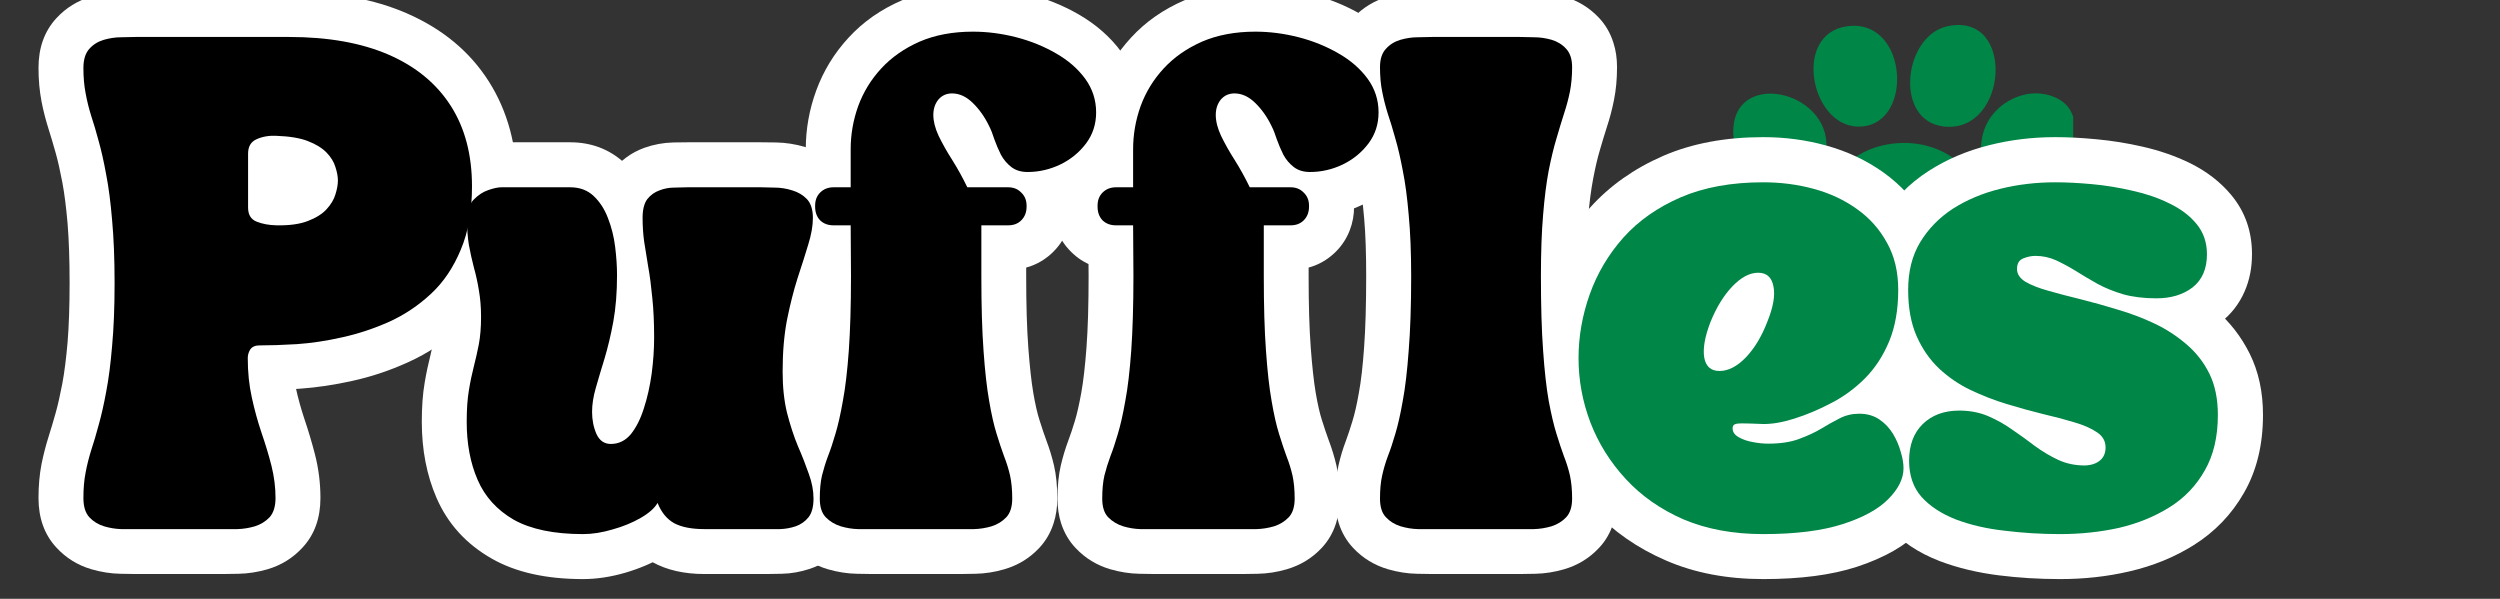
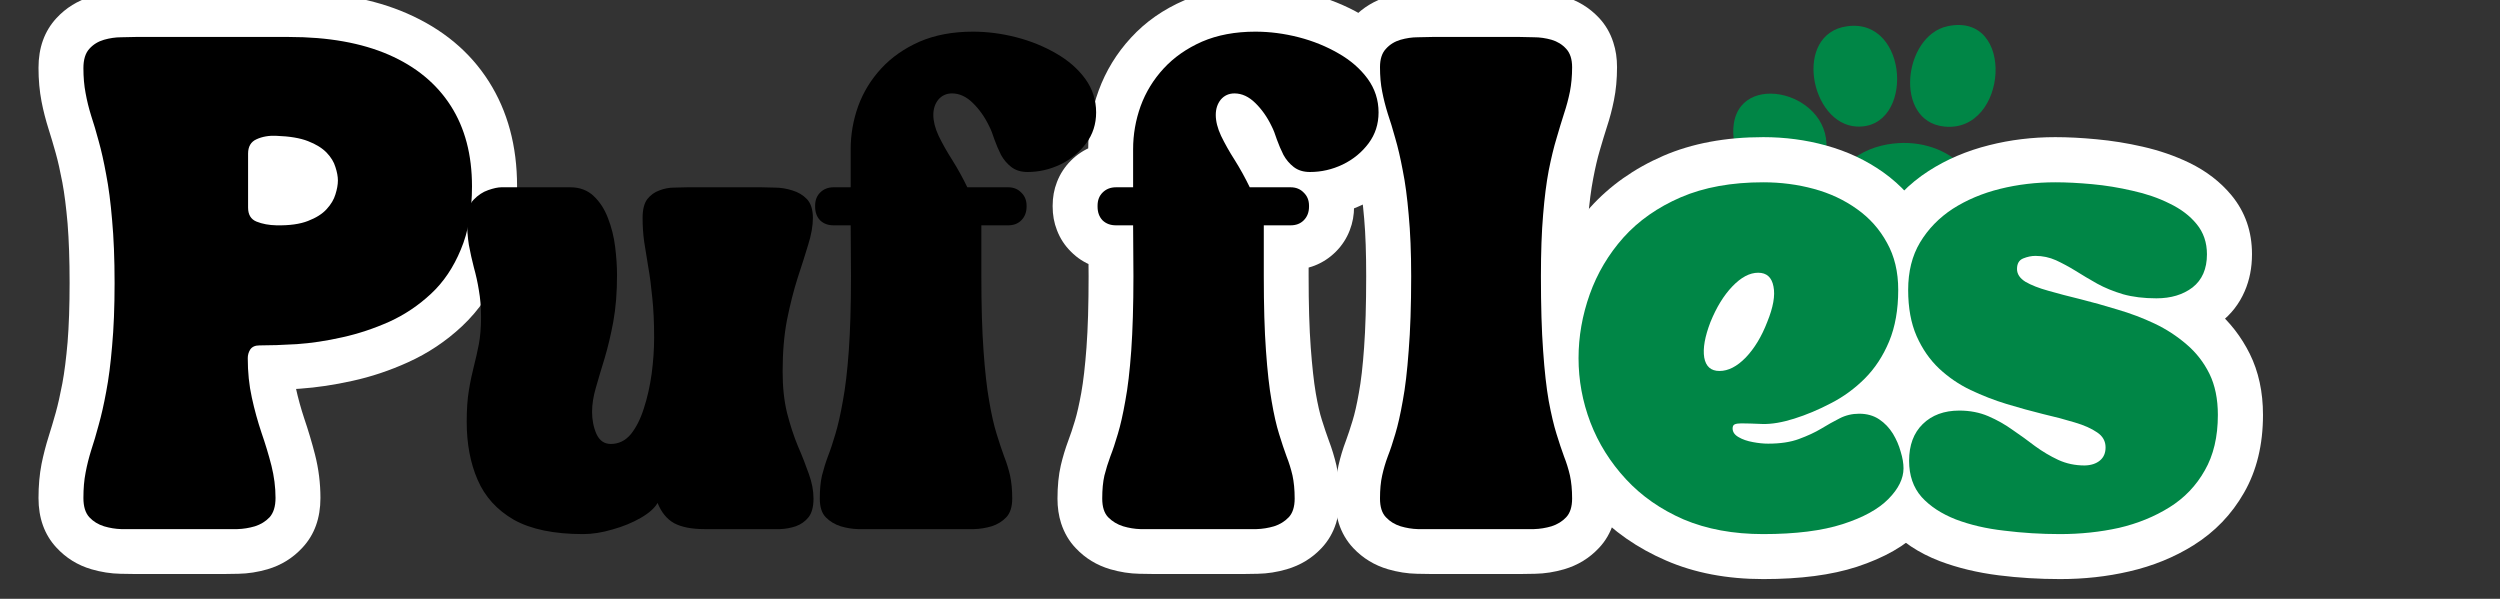
<svg xmlns="http://www.w3.org/2000/svg" version="1.0" preserveAspectRatio="xMidYMid meet" height="40" viewBox="0 0 125.25 30" zoomAndPan="magnify" width="167">
  <rect x="0" y="0" width="125.25" height="30" fill="#333333" stroke="none" />
  <defs>
    <g />
    <clipPath id="06a6e046cd">
      <path clip-rule="nonzero" d="M 86.449 4 L 92 4 L 92 10 L 86.449 10 Z M 86.449 4" />
    </clipPath>
    <clipPath id="a1e0fc2c28">
-       <path clip-rule="nonzero" d="M 99.25 4.676 L 103.867 4.676 L 103.867 9.516 L 99.25 9.516 Z M 99.25 4.676" />
-     </clipPath>
+       </clipPath>
    <clipPath id="7a097dd315">
      <path clip-rule="nonzero" d="M 91.281 7.156 L 99.512 7.156 L 99.512 14.043 L 91.281 14.043 Z M 91.281 7.156" />
    </clipPath>
    <clipPath id="5ec2bf5264">
      <path clip-rule="nonzero" d="M 1.656 0 L 114 0 L 114 29.031 L 1.656 29.031 Z M 1.656 0" />
    </clipPath>
    <clipPath id="175fee364e">
      <path clip-rule="nonzero" d="M 0.656 0 L 25 0 L 25 29 L 0.656 29 Z M 0.656 0" />
    </clipPath>
    <clipPath id="1a9624e375">
-       <path clip-rule="nonzero" d="M 20 7 L 43 7 L 43 29.031 L 20 29.031 Z M 20 7" />
-     </clipPath>
+       </clipPath>
    <clipPath id="df0fa8ed60">
-       <path clip-rule="nonzero" d="M 37 0 L 57 0 L 57 29 L 37 29 Z M 37 0" />
-     </clipPath>
+       </clipPath>
    <clipPath id="aaf071d1b9">
      <path clip-rule="nonzero" d="M 51 0 L 71 0 L 71 29 L 51 29 Z M 51 0" />
    </clipPath>
    <clipPath id="456b67c4ac">
      <path clip-rule="nonzero" d="M 65 0 L 81 0 L 81 29 L 65 29 Z M 65 0" />
    </clipPath>
    <clipPath id="158a597148">
      <path clip-rule="nonzero" d="M 75 6 L 97 6 L 97 29.031 L 75 29.031 Z M 75 6" />
    </clipPath>
    <clipPath id="5956391061">
      <path clip-rule="nonzero" d="M 92 6 L 112.84 6 L 112.84 29.031 L 92 29.031 Z M 92 6" />
    </clipPath>
    <clipPath id="a039842f53">
      <rect height="30" y="0" width="113" x="0" />
    </clipPath>
  </defs>
  <path fill-rule="evenodd" fill-opacity="1" d="M 92.539 1.316 C 95.664 0.879 95.918 6.477 93.023 6.34 C 90.699 6.23 89.82 1.695 92.539 1.316" fill="#008646" />
  <path fill-rule="evenodd" fill-opacity="1" d="M 97.562 1.316 C 101.008 0.566 100.605 6.68 97.402 6.34 C 94.867 6.07 95.359 1.797 97.562 1.316" fill="#008646" />
  <g clip-path="url(#06a6e046cd)">
    <path fill-rule="evenodd" fill-opacity="1" d="M 91.402 8.043 C 90.18 10.715 86.449 8.828 86.867 6.18 C 87.305 3.391 92.293 4.812 91.402 8.043" fill="#008646" />
  </g>
  <g clip-path="url(#a1e0fc2c28)">
    <path fill-rule="evenodd" fill-opacity="1" d="M 101.535 4.719 C 102.34 4.562 103.348 4.852 103.723 5.531 C 104.758 7.406 102.848 9.699 100.969 9.5 C 99.934 9.395 99.336 8.516 99.266 7.719 C 99.113 6.016 100.328 4.953 101.535 4.719" fill="#008646" />
  </g>
  <g clip-path="url(#7a097dd315)">
    <path fill-rule="evenodd" fill-opacity="1" d="M 94.566 7.234 C 97.402 6.742 100.012 8.789 99.426 12.258 C 99.305 12.977 98.688 13.992 97.805 14.039 C 97.094 14.082 96.262 13.387 95.375 13.391 C 94.273 13.398 93.406 14.375 92.375 13.879 C 91.512 13.461 91.16 11.781 91.324 10.555 C 91.555 8.789 92.852 7.527 94.566 7.234" fill="#008646" />
  </g>
  <g clip-path="url(#5ec2bf5264)">
    <g transform="matrix(1, 0, 0, 1, 1, 0)">
      <g clip-path="url(#a039842f53)">
        <g clip-path="url(#175fee364e)">
          <g fill-opacity="1" fill="#ffffff">
            <g transform="translate(2.835, 26.508)">
              <g>
                <path d="M -1.906 -1.559 C -1.906 -2.172 -1.855 -2.742 -1.754 -3.262 C -1.66 -3.723 -1.543 -4.18 -1.398 -4.641 C -1.285 -4.992 -1.168 -5.391 -1.043 -5.832 C -0.93 -6.238 -0.82 -6.727 -0.711 -7.301 C -0.605 -7.867 -0.52 -8.555 -0.449 -9.363 C -0.383 -10.184 -0.348 -11.176 -0.348 -12.336 C -0.348 -13.492 -0.383 -14.484 -0.449 -15.309 C -0.52 -16.117 -0.605 -16.805 -0.711 -17.367 C -0.82 -17.941 -0.93 -18.434 -1.043 -18.836 C -1.168 -19.281 -1.285 -19.68 -1.398 -20.031 C -1.543 -20.492 -1.664 -20.953 -1.754 -21.422 C -1.855 -21.945 -1.906 -22.508 -1.906 -23.109 C -1.906 -24.117 -1.609 -24.945 -1.012 -25.594 C -0.531 -26.117 0.055 -26.477 0.746 -26.68 C 1.227 -26.824 1.715 -26.898 2.199 -26.91 C 2.5 -26.914 2.75 -26.918 2.945 -26.918 L 10.641 -26.918 C 12.926 -26.918 14.895 -26.559 16.547 -25.84 C 18.332 -25.062 19.703 -23.926 20.656 -22.426 C 21.598 -20.941 22.07 -19.195 22.07 -17.184 C 22.07 -15.648 21.824 -14.297 21.34 -13.137 C 20.844 -11.953 20.168 -10.965 19.309 -10.16 C 18.508 -9.41 17.605 -8.809 16.609 -8.359 C 15.699 -7.945 14.766 -7.633 13.816 -7.426 C 12.906 -7.223 12.035 -7.094 11.199 -7.035 C 10.422 -6.98 9.742 -6.949 9.164 -6.949 C 9.367 -6.949 9.574 -6.996 9.785 -7.086 C 10.121 -7.234 10.391 -7.465 10.594 -7.773 C 10.754 -8.016 10.832 -8.281 10.832 -8.566 C 10.832 -8.035 10.883 -7.539 10.984 -7.082 C 11.102 -6.543 11.246 -6.031 11.406 -5.547 C 11.613 -4.938 11.793 -4.332 11.945 -3.742 C 12.129 -3.023 12.219 -2.297 12.219 -1.559 C 12.219 -0.551 11.922 0.277 11.324 0.922 C 10.844 1.445 10.258 1.809 9.57 2.012 C 9.086 2.152 8.602 2.23 8.113 2.238 C 7.812 2.246 7.562 2.25 7.367 2.25 L 2.945 2.25 C 2.75 2.25 2.5 2.246 2.199 2.238 C 1.715 2.23 1.227 2.152 0.746 2.012 C 0.055 1.809 -0.531 1.445 -1.012 0.922 C -1.609 0.277 -1.906 -0.551 -1.906 -1.559 Z M 2.59 -1.559 L 2.59 -1.562 C 2.586 -1.594 2.578 -1.633 2.562 -1.672 C 2.512 -1.836 2.426 -1.984 2.297 -2.121 C 2.215 -2.211 2.121 -2.27 2.012 -2.305 C 2.113 -2.273 2.203 -2.258 2.289 -2.258 C 2.559 -2.25 2.777 -2.25 2.945 -2.25 L 7.367 -2.25 C 7.535 -2.25 7.754 -2.25 8.023 -2.258 C 8.109 -2.258 8.199 -2.273 8.301 -2.305 C 8.191 -2.27 8.098 -2.211 8.016 -2.121 C 7.891 -1.984 7.801 -1.836 7.75 -1.672 C 7.738 -1.633 7.727 -1.594 7.723 -1.562 L 7.723 -1.559 C 7.723 -1.918 7.676 -2.277 7.586 -2.629 C 7.465 -3.113 7.316 -3.605 7.145 -4.113 C 6.934 -4.75 6.746 -5.414 6.594 -6.109 C 6.422 -6.887 6.336 -7.703 6.336 -8.566 C 6.336 -9.172 6.5 -9.727 6.828 -10.23 C 7.117 -10.672 7.504 -11 7.992 -11.215 C 8.355 -11.371 8.746 -11.449 9.164 -11.449 C 9.637 -11.449 10.211 -11.473 10.883 -11.52 C 11.496 -11.562 12.152 -11.66 12.844 -11.816 C 13.488 -11.957 14.129 -12.172 14.758 -12.457 C 15.305 -12.703 15.797 -13.031 16.238 -13.445 C 16.625 -13.809 16.945 -14.285 17.191 -14.875 C 17.445 -15.48 17.574 -16.25 17.574 -17.184 C 17.574 -18.324 17.336 -19.266 16.863 -20.012 C 16.398 -20.738 15.695 -21.305 14.754 -21.715 C 13.672 -22.188 12.301 -22.422 10.641 -22.422 L 2.945 -22.422 C 2.777 -22.422 2.559 -22.418 2.289 -22.414 C 2.203 -22.41 2.113 -22.395 2.012 -22.367 C 2.121 -22.398 2.215 -22.457 2.297 -22.547 C 2.426 -22.684 2.512 -22.836 2.562 -22.996 C 2.578 -23.039 2.586 -23.074 2.59 -23.109 C 2.59 -22.797 2.613 -22.52 2.66 -22.281 C 2.719 -21.984 2.793 -21.688 2.887 -21.395 C 3.016 -20.992 3.148 -20.543 3.289 -20.051 C 3.438 -19.52 3.578 -18.902 3.711 -18.195 C 3.844 -17.48 3.949 -16.645 4.031 -15.684 C 4.109 -14.734 4.148 -13.621 4.148 -12.336 C 4.148 -11.051 4.109 -9.934 4.031 -8.984 C 3.949 -8.023 3.844 -7.188 3.711 -6.473 C 3.578 -5.77 3.438 -5.148 3.289 -4.617 C 3.148 -4.125 3.016 -3.676 2.887 -3.277 C 2.793 -2.98 2.719 -2.684 2.66 -2.391 C 2.613 -2.16 2.59 -1.883 2.59 -1.559 Z M 9.953 -17.473 C 9.918 -17.473 9.891 -17.473 9.871 -17.469 C 9.887 -17.473 9.91 -17.477 9.934 -17.488 C 10.23 -17.621 10.465 -17.832 10.641 -18.121 C 10.777 -18.355 10.848 -18.594 10.848 -18.828 L 10.848 -16.121 C 10.848 -16.363 10.773 -16.609 10.629 -16.852 C 10.438 -17.16 10.184 -17.379 9.863 -17.508 C 9.902 -17.492 9.977 -17.48 10.09 -17.477 C 10.281 -17.473 10.453 -17.484 10.605 -17.504 C 10.699 -17.516 10.766 -17.531 10.809 -17.547 C 10.867 -17.57 10.914 -17.59 10.941 -17.605 C 10.926 -17.598 10.902 -17.574 10.871 -17.543 C 10.879 -17.551 10.887 -17.559 10.891 -17.562 C 10.891 -17.562 10.887 -17.559 10.883 -17.555 C 10.867 -17.527 10.852 -17.492 10.84 -17.449 C 10.848 -17.484 10.855 -17.512 10.859 -17.531 C 10.859 -17.52 10.855 -17.5 10.855 -17.473 C 10.855 -17.438 10.859 -17.41 10.863 -17.391 C 10.859 -17.406 10.852 -17.43 10.844 -17.461 C 10.859 -17.41 10.879 -17.363 10.902 -17.328 C 10.91 -17.316 10.914 -17.309 10.918 -17.305 C 10.918 -17.305 10.914 -17.309 10.91 -17.312 C 10.926 -17.297 10.941 -17.281 10.957 -17.27 L 10.953 -17.27 C 10.914 -17.297 10.855 -17.324 10.781 -17.352 C 10.617 -17.418 10.336 -17.457 9.941 -17.473 Z M 10.102 -21.965 C 11.008 -21.934 11.785 -21.789 12.43 -21.535 C 13.145 -21.254 13.727 -20.879 14.172 -20.41 C 14.625 -19.934 14.945 -19.402 15.129 -18.824 C 15.277 -18.352 15.355 -17.902 15.355 -17.473 C 15.355 -17.039 15.281 -16.586 15.133 -16.113 C 14.953 -15.539 14.645 -15.012 14.207 -14.527 C 13.75 -14.02 13.148 -13.625 12.406 -13.344 C 11.73 -13.086 10.914 -12.965 9.953 -12.98 C 9.312 -13 8.727 -13.117 8.191 -13.332 C 7.586 -13.574 7.117 -13.965 6.789 -14.508 C 6.496 -14.984 6.352 -15.523 6.352 -16.121 L 6.352 -18.828 C 6.352 -19.418 6.492 -19.949 6.773 -20.422 C 7.09 -20.957 7.539 -21.348 8.121 -21.605 C 8.719 -21.867 9.375 -21.988 10.09 -21.965 Z M 10.102 -21.965" />
              </g>
            </g>
          </g>
        </g>
        <g clip-path="url(#1a9624e375)">
          <g fill-opacity="1" fill="#ffffff">
            <g transform="translate(22.21, 26.508)">
              <g>
                <path d="M -2.078 -5.379 C -2.078 -6.125 -2.031 -6.773 -1.934 -7.336 C -1.852 -7.824 -1.754 -8.281 -1.648 -8.699 C -1.57 -9.027 -1.496 -9.363 -1.43 -9.703 C -1.383 -9.945 -1.359 -10.25 -1.359 -10.621 C -1.359 -10.996 -1.383 -11.32 -1.43 -11.594 C -1.484 -11.926 -1.551 -12.238 -1.633 -12.527 C -1.746 -12.953 -1.844 -13.391 -1.922 -13.844 C -2.016 -14.363 -2.059 -14.926 -2.059 -15.539 C -2.059 -15.988 -1.992 -16.41 -1.863 -16.805 C -1.703 -17.273 -1.461 -17.68 -1.137 -18.035 C -0.656 -18.551 -0.098 -18.914 0.539 -19.129 C 1.043 -19.297 1.5 -19.379 1.902 -19.379 L 5.363 -19.379 C 5.871 -19.379 6.348 -19.297 6.797 -19.133 C 7.281 -18.953 7.711 -18.684 8.09 -18.328 C 8.648 -17.801 9.074 -17.152 9.367 -16.379 C 9.602 -15.758 9.762 -15.105 9.848 -14.418 C 9.922 -13.816 9.957 -13.254 9.957 -12.73 C 9.957 -11.723 9.883 -10.812 9.734 -9.992 C 9.59 -9.223 9.426 -8.527 9.234 -7.902 C 9.07 -7.367 8.93 -6.891 8.809 -6.469 C 8.742 -6.238 8.707 -6.039 8.707 -5.875 C 8.707 -5.793 8.719 -5.727 8.738 -5.68 C 8.645 -5.891 8.488 -6.078 8.266 -6.23 C 7.996 -6.422 7.711 -6.516 7.402 -6.516 C 7.242 -6.516 7.086 -6.477 6.934 -6.402 C 6.816 -6.344 6.727 -6.273 6.664 -6.195 C 6.75 -6.305 6.836 -6.488 6.922 -6.75 C 7.051 -7.156 7.148 -7.602 7.211 -8.082 C 7.277 -8.605 7.312 -9.109 7.312 -9.594 C 7.312 -10.285 7.285 -10.883 7.234 -11.387 C 7.184 -11.914 7.125 -12.379 7.059 -12.785 C 6.98 -13.25 6.914 -13.684 6.855 -14.094 C 6.781 -14.594 6.746 -15.098 6.746 -15.605 C 6.746 -16.52 6.977 -17.285 7.441 -17.898 C 7.871 -18.465 8.418 -18.867 9.078 -19.105 C 9.547 -19.27 10.027 -19.359 10.52 -19.371 C 10.789 -19.379 11.02 -19.379 11.223 -19.379 L 14.922 -19.379 C 15.121 -19.379 15.367 -19.379 15.668 -19.371 C 16.156 -19.363 16.641 -19.285 17.125 -19.145 C 17.805 -18.945 18.383 -18.59 18.859 -18.086 C 19.195 -17.734 19.438 -17.316 19.59 -16.836 C 19.715 -16.457 19.773 -16.047 19.773 -15.605 C 19.773 -14.98 19.664 -14.309 19.441 -13.594 C 19.285 -13.09 19.105 -12.523 18.902 -11.895 C 18.73 -11.355 18.574 -10.738 18.438 -10.051 C 18.312 -9.426 18.25 -8.707 18.25 -7.898 C 18.25 -7.32 18.305 -6.812 18.414 -6.383 C 18.539 -5.883 18.688 -5.434 18.852 -5.035 C 19.078 -4.496 19.277 -3.992 19.445 -3.527 C 19.688 -2.855 19.809 -2.188 19.809 -1.523 C 19.809 -0.582 19.555 0.199 19.051 0.824 C 18.602 1.375 18.043 1.762 17.371 1.988 C 16.898 2.145 16.422 2.23 15.941 2.238 C 15.664 2.246 15.43 2.25 15.23 2.25 L 12.078 2.25 C 11.062 2.25 10.199 2.051 9.488 1.66 C 8.66 1.199 8.047 0.492 7.652 -0.457 L 9.73 -1.32 L 11.723 -0.277 C 11.387 0.371 10.816 0.926 10.02 1.383 C 9.449 1.711 8.816 1.98 8.121 2.184 C 7.387 2.398 6.68 2.504 5.996 2.504 C 4.148 2.504 2.625 2.164 1.43 1.48 C 0.145 0.75 -0.781 -0.27 -1.344 -1.574 C -1.832 -2.703 -2.078 -3.973 -2.078 -5.379 Z M 2.418 -5.379 C 2.418 -4.594 2.543 -3.918 2.785 -3.359 C 2.949 -2.973 3.242 -2.66 3.66 -2.426 C 4.164 -2.137 4.941 -1.992 5.996 -1.992 C 6.25 -1.992 6.535 -2.039 6.852 -2.133 C 7.207 -2.234 7.516 -2.363 7.777 -2.516 C 7.848 -2.555 7.891 -2.582 7.91 -2.598 C 7.852 -2.547 7.793 -2.465 7.738 -2.359 L 9.965 -6.629 L 11.809 -2.18 C 11.816 -2.16 11.824 -2.148 11.828 -2.137 C 11.824 -2.145 11.82 -2.152 11.812 -2.16 C 11.773 -2.207 11.727 -2.242 11.668 -2.277 C 11.652 -2.285 11.641 -2.289 11.633 -2.293 C 11.645 -2.289 11.66 -2.285 11.684 -2.281 C 11.785 -2.258 11.918 -2.25 12.078 -2.25 L 15.23 -2.25 C 15.395 -2.25 15.598 -2.25 15.84 -2.258 C 15.871 -2.258 15.906 -2.266 15.949 -2.277 C 15.793 -2.227 15.66 -2.137 15.555 -2.008 C 15.445 -1.867 15.367 -1.727 15.328 -1.578 C 15.32 -1.547 15.312 -1.523 15.312 -1.5 C 15.312 -1.508 15.312 -1.516 15.312 -1.523 C 15.312 -1.664 15.277 -1.824 15.215 -2.004 C 15.07 -2.395 14.902 -2.824 14.707 -3.293 C 14.453 -3.898 14.234 -4.562 14.051 -5.281 C 13.852 -6.074 13.754 -6.945 13.754 -7.898 C 13.754 -9.004 13.844 -10.02 14.027 -10.934 C 14.199 -11.789 14.395 -12.566 14.621 -13.27 C 14.82 -13.887 14.996 -14.438 15.148 -14.93 C 15.234 -15.207 15.277 -15.434 15.277 -15.605 C 15.277 -15.578 15.289 -15.527 15.309 -15.461 C 15.363 -15.293 15.457 -15.137 15.594 -14.996 C 15.672 -14.914 15.758 -14.855 15.855 -14.828 C 15.758 -14.859 15.664 -14.875 15.578 -14.875 C 15.309 -14.879 15.09 -14.883 14.922 -14.883 L 11.223 -14.883 C 11.055 -14.883 10.855 -14.879 10.621 -14.875 C 10.613 -14.875 10.602 -14.871 10.59 -14.867 C 10.77 -14.934 10.918 -15.039 11.027 -15.184 C 11.129 -15.316 11.195 -15.453 11.23 -15.59 C 11.238 -15.613 11.242 -15.633 11.242 -15.648 C 11.242 -15.641 11.242 -15.629 11.242 -15.605 C 11.242 -15.316 11.262 -15.027 11.305 -14.738 C 11.359 -14.359 11.422 -13.949 11.496 -13.512 C 11.578 -13.016 11.648 -12.453 11.711 -11.828 C 11.777 -11.18 11.809 -10.434 11.809 -9.594 C 11.809 -8.914 11.762 -8.219 11.668 -7.504 C 11.57 -6.754 11.418 -6.047 11.203 -5.383 C 10.945 -4.566 10.586 -3.883 10.125 -3.328 C 9.789 -2.918 9.395 -2.602 8.945 -2.379 C 8.465 -2.137 7.949 -2.016 7.402 -2.016 C 6.762 -2.016 6.188 -2.195 5.68 -2.551 C 5.219 -2.875 4.867 -3.312 4.625 -3.863 C 4.348 -4.488 4.211 -5.16 4.211 -5.875 C 4.211 -6.465 4.301 -7.078 4.488 -7.719 C 4.617 -8.164 4.766 -8.66 4.934 -9.215 C 5.074 -9.672 5.199 -10.203 5.309 -10.805 C 5.41 -11.355 5.461 -11.996 5.461 -12.73 C 5.461 -13.07 5.434 -13.449 5.383 -13.867 C 5.344 -14.195 5.27 -14.5 5.16 -14.781 C 5.113 -14.914 5.059 -15.004 5 -15.059 C 5.07 -14.996 5.148 -14.945 5.238 -14.914 C 5.293 -14.895 5.332 -14.883 5.363 -14.883 L 1.902 -14.883 C 1.977 -14.883 2.039 -14.887 2.082 -14.898 C 2.059 -14.891 2.016 -14.879 1.961 -14.863 C 2.051 -14.891 2.117 -14.93 2.164 -14.977 C 2.273 -15.098 2.352 -15.227 2.402 -15.371 C 2.426 -15.441 2.438 -15.5 2.438 -15.539 C 2.438 -15.191 2.461 -14.887 2.504 -14.629 C 2.562 -14.305 2.633 -13.996 2.711 -13.699 C 2.824 -13.273 2.926 -12.824 3.004 -12.355 C 3.094 -11.828 3.141 -11.25 3.141 -10.621 C 3.141 -9.965 3.09 -9.371 2.988 -8.848 C 2.906 -8.426 2.812 -8.012 2.711 -7.609 C 2.637 -7.297 2.562 -6.953 2.5 -6.578 C 2.445 -6.27 2.418 -5.867 2.418 -5.379 Z M 2.418 -5.379" />
              </g>
            </g>
          </g>
        </g>
        <g clip-path="url(#df0fa8ed60)">
          <g fill-opacity="1" fill="#ffffff">
            <g transform="translate(39.666, 26.508)">
              <g>
                <path d="M 1.098 -12.98 C 0.68 -12.98 0.289 -13.055 -0.082 -13.195 C -0.492 -13.352 -0.852 -13.586 -1.16 -13.898 C -1.473 -14.207 -1.707 -14.566 -1.863 -14.977 C -2.008 -15.348 -2.078 -15.738 -2.078 -16.156 L -2.078 -16.207 C -2.078 -16.621 -2.008 -17.016 -1.863 -17.387 C -1.707 -17.793 -1.473 -18.152 -1.16 -18.465 C -0.852 -18.773 -0.492 -19.008 -0.082 -19.168 C 0.289 -19.309 0.68 -19.379 1.098 -19.379 L 1.953 -19.379 L 1.953 -17.133 L -0.297 -17.133 L -0.297 -19.031 C -0.297 -20.043 -0.121 -21.02 0.227 -21.973 C 0.586 -22.953 1.125 -23.836 1.84 -24.613 C 2.57 -25.41 3.461 -26.035 4.52 -26.492 C 5.57 -26.949 6.758 -27.176 8.086 -27.176 C 8.996 -27.176 9.906 -27.059 10.82 -26.82 C 11.738 -26.582 12.59 -26.238 13.371 -25.789 C 14.25 -25.281 14.965 -24.652 15.516 -23.902 C 16.172 -23.012 16.504 -22.004 16.504 -20.883 C 16.504 -19.809 16.191 -18.848 15.57 -18.004 C 15.016 -17.25 14.305 -16.664 13.441 -16.25 C 12.609 -15.852 11.734 -15.652 10.809 -15.652 C 9.973 -15.652 9.246 -15.895 8.625 -16.383 C 8.168 -16.742 7.797 -17.184 7.516 -17.707 C 7.328 -18.055 7.172 -18.418 7.043 -18.793 C 6.98 -18.961 6.93 -19.098 6.879 -19.191 C 6.766 -19.438 6.637 -19.625 6.5 -19.758 C 6.523 -19.738 6.566 -19.711 6.629 -19.684 C 6.758 -19.625 6.895 -19.594 7.043 -19.594 C 7.227 -19.594 7.414 -19.637 7.598 -19.723 C 7.801 -19.816 7.969 -19.945 8.102 -20.109 C 8.188 -20.215 8.25 -20.328 8.293 -20.457 C 8.328 -20.562 8.348 -20.668 8.348 -20.762 C 8.348 -20.797 8.348 -20.816 8.344 -20.828 C 8.352 -20.789 8.371 -20.742 8.402 -20.68 C 8.547 -20.375 8.73 -20.043 8.953 -19.688 C 9.27 -19.188 9.559 -18.656 9.824 -18.098 L 7.793 -17.133 L 7.793 -19.379 L 9.852 -19.379 C 10.266 -19.379 10.66 -19.309 11.031 -19.168 C 11.438 -19.008 11.797 -18.773 12.109 -18.465 C 12.418 -18.152 12.652 -17.793 12.809 -17.387 C 12.953 -17.016 13.023 -16.621 13.023 -16.207 L 13.023 -16.156 C 13.023 -15.738 12.953 -15.348 12.809 -14.977 C 12.652 -14.566 12.418 -14.207 12.109 -13.898 C 11.797 -13.586 11.438 -13.352 11.031 -13.195 C 10.66 -13.055 10.266 -12.98 9.852 -12.98 L 8.496 -12.98 L 8.496 -15.23 L 10.746 -15.23 L 10.746 -12.676 C 10.746 -11.246 10.781 -10.055 10.852 -9.098 C 10.922 -8.16 11.004 -7.398 11.105 -6.805 C 11.203 -6.242 11.305 -5.793 11.414 -5.457 C 11.539 -5.062 11.652 -4.723 11.758 -4.438 C 11.914 -4.027 12.039 -3.613 12.137 -3.199 C 12.25 -2.711 12.305 -2.152 12.305 -1.523 C 12.305 -1.086 12.242 -0.676 12.121 -0.297 C 11.969 0.184 11.723 0.602 11.391 0.953 C 10.914 1.461 10.332 1.812 9.652 2.012 C 9.172 2.152 8.688 2.23 8.199 2.238 C 7.898 2.246 7.648 2.25 7.453 2.25 L 3.016 2.25 C 2.816 2.25 2.566 2.246 2.27 2.238 C 1.781 2.23 1.297 2.152 0.812 2.012 C 0.133 1.812 -0.445 1.461 -0.922 0.953 C -1.258 0.602 -1.5 0.184 -1.656 -0.297 C -1.777 -0.676 -1.836 -1.086 -1.836 -1.523 C -1.836 -2.152 -1.781 -2.711 -1.668 -3.199 C -1.57 -3.613 -1.445 -4.027 -1.293 -4.438 C -1.188 -4.711 -1.078 -5.043 -0.961 -5.43 C -0.855 -5.781 -0.75 -6.246 -0.645 -6.824 C -0.539 -7.41 -0.453 -8.168 -0.383 -9.098 C -0.312 -10.055 -0.277 -11.246 -0.277 -12.676 L -0.297 -15.215 L 1.953 -15.23 L 1.953 -12.98 Z M 1.098 -17.48 L 4.188 -17.48 L 4.219 -12.676 C 4.219 -11.137 4.18 -9.836 4.102 -8.77 C 4.02 -7.68 3.914 -6.766 3.781 -6.023 C 3.645 -5.277 3.5 -4.645 3.344 -4.129 C 3.199 -3.648 3.055 -3.227 2.918 -2.859 C 2.832 -2.633 2.766 -2.406 2.711 -2.18 C 2.676 -2.027 2.66 -1.809 2.66 -1.523 C 2.66 -1.555 2.648 -1.602 2.629 -1.672 C 2.574 -1.84 2.48 -1.996 2.344 -2.137 C 2.266 -2.219 2.18 -2.273 2.082 -2.305 C 2.18 -2.273 2.273 -2.258 2.359 -2.258 C 2.629 -2.25 2.848 -2.25 3.016 -2.25 L 7.453 -2.25 C 7.621 -2.25 7.84 -2.25 8.109 -2.258 C 8.195 -2.258 8.285 -2.273 8.387 -2.305 C 8.289 -2.273 8.199 -2.219 8.121 -2.137 C 7.988 -1.996 7.895 -1.84 7.84 -1.672 C 7.82 -1.602 7.809 -1.555 7.809 -1.523 C 7.809 -1.809 7.789 -2.027 7.754 -2.18 C 7.703 -2.406 7.633 -2.633 7.547 -2.859 C 7.414 -3.215 7.273 -3.629 7.125 -4.102 C 6.957 -4.633 6.809 -5.281 6.676 -6.043 C 6.547 -6.777 6.445 -7.688 6.367 -8.77 C 6.289 -9.836 6.25 -11.137 6.25 -12.676 L 6.25 -17.48 L 9.852 -17.48 C 9.711 -17.48 9.566 -17.449 9.418 -17.395 C 9.23 -17.32 9.066 -17.215 8.93 -17.078 C 8.789 -16.938 8.684 -16.773 8.613 -16.59 C 8.555 -16.441 8.527 -16.297 8.527 -16.156 L 8.527 -16.207 C 8.527 -16.066 8.555 -15.922 8.613 -15.773 C 8.684 -15.586 8.789 -15.426 8.93 -15.285 C 9.066 -15.145 9.23 -15.039 9.418 -14.969 C 9.566 -14.91 9.711 -14.883 9.852 -14.883 L 6.375 -14.883 L 5.766 -16.164 C 5.574 -16.566 5.367 -16.945 5.145 -17.301 C 4.832 -17.801 4.562 -18.281 4.344 -18.742 C 4.016 -19.43 3.852 -20.105 3.852 -20.762 C 3.852 -21.59 4.102 -22.316 4.609 -22.941 C 4.914 -23.316 5.281 -23.605 5.711 -23.805 C 6.125 -23.996 6.57 -24.09 7.043 -24.09 C 7.555 -24.09 8.047 -23.98 8.52 -23.762 C 8.926 -23.574 9.305 -23.309 9.652 -22.969 C 10.168 -22.461 10.586 -21.875 10.902 -21.203 C 11.039 -20.934 11.168 -20.621 11.289 -20.27 C 11.344 -20.117 11.406 -19.969 11.48 -19.828 C 11.465 -19.859 11.438 -19.891 11.402 -19.922 C 11.289 -20.008 11.168 -20.07 11.039 -20.109 C 10.957 -20.137 10.879 -20.152 10.809 -20.152 C 11.051 -20.152 11.281 -20.203 11.5 -20.309 C 11.688 -20.398 11.836 -20.516 11.945 -20.664 C 11.984 -20.719 12.004 -20.793 12.004 -20.883 C 12.004 -21.02 11.969 -21.137 11.895 -21.238 C 11.715 -21.48 11.461 -21.699 11.129 -21.891 C 10.699 -22.137 10.219 -22.328 9.688 -22.469 C 9.148 -22.609 8.613 -22.68 8.086 -22.68 C 7.379 -22.68 6.785 -22.574 6.309 -22.367 C 5.836 -22.16 5.449 -21.898 5.152 -21.574 C 4.84 -21.23 4.605 -20.852 4.449 -20.43 C 4.285 -19.977 4.203 -19.512 4.203 -19.031 L 4.203 -14.883 L 1.098 -14.883 C 1.238 -14.883 1.383 -14.91 1.531 -14.969 C 1.715 -15.039 1.879 -15.145 2.02 -15.285 C 2.156 -15.426 2.262 -15.586 2.336 -15.773 C 2.391 -15.922 2.418 -16.066 2.418 -16.207 L 2.418 -16.156 C 2.418 -16.297 2.391 -16.441 2.336 -16.59 C 2.262 -16.773 2.156 -16.938 2.02 -17.078 C 1.879 -17.215 1.715 -17.32 1.531 -17.395 C 1.383 -17.449 1.238 -17.48 1.098 -17.48 Z M 1.098 -17.48" />
              </g>
            </g>
          </g>
        </g>
        <g clip-path="url(#aaf071d1b9)">
          <g fill-opacity="1" fill="#ffffff">
            <g transform="translate(53.816, 26.508)">
              <g>
                <path d="M 1.098 -12.98 C 0.68 -12.98 0.289 -13.055 -0.082 -13.195 C -0.492 -13.352 -0.852 -13.586 -1.16 -13.898 C -1.473 -14.207 -1.707 -14.566 -1.863 -14.977 C -2.008 -15.348 -2.078 -15.738 -2.078 -16.156 L -2.078 -16.207 C -2.078 -16.621 -2.008 -17.016 -1.863 -17.387 C -1.707 -17.793 -1.473 -18.152 -1.16 -18.465 C -0.852 -18.773 -0.492 -19.008 -0.082 -19.168 C 0.289 -19.309 0.68 -19.379 1.098 -19.379 L 1.953 -19.379 L 1.953 -17.133 L -0.297 -17.133 L -0.297 -19.031 C -0.297 -20.043 -0.121 -21.02 0.227 -21.973 C 0.586 -22.953 1.125 -23.836 1.84 -24.613 C 2.57 -25.41 3.461 -26.035 4.52 -26.492 C 5.57 -26.949 6.758 -27.176 8.086 -27.176 C 8.996 -27.176 9.906 -27.059 10.82 -26.82 C 11.738 -26.582 12.59 -26.238 13.371 -25.789 C 14.25 -25.281 14.965 -24.652 15.516 -23.902 C 16.172 -23.012 16.504 -22.004 16.504 -20.883 C 16.504 -19.809 16.191 -18.848 15.57 -18.004 C 15.016 -17.25 14.305 -16.664 13.441 -16.25 C 12.609 -15.852 11.734 -15.652 10.809 -15.652 C 9.973 -15.652 9.246 -15.895 8.625 -16.383 C 8.168 -16.742 7.797 -17.184 7.516 -17.707 C 7.328 -18.055 7.172 -18.418 7.043 -18.793 C 6.98 -18.961 6.93 -19.098 6.879 -19.191 C 6.766 -19.438 6.637 -19.625 6.5 -19.758 C 6.523 -19.738 6.566 -19.711 6.629 -19.684 C 6.758 -19.625 6.895 -19.594 7.043 -19.594 C 7.227 -19.594 7.414 -19.637 7.598 -19.723 C 7.801 -19.816 7.969 -19.945 8.102 -20.109 C 8.188 -20.215 8.25 -20.328 8.293 -20.457 C 8.328 -20.562 8.348 -20.668 8.348 -20.762 C 8.348 -20.797 8.348 -20.816 8.344 -20.828 C 8.352 -20.789 8.371 -20.742 8.402 -20.68 C 8.547 -20.375 8.73 -20.043 8.953 -19.688 C 9.27 -19.188 9.559 -18.656 9.824 -18.098 L 7.793 -17.133 L 7.793 -19.379 L 9.852 -19.379 C 10.266 -19.379 10.66 -19.309 11.031 -19.168 C 11.438 -19.008 11.797 -18.773 12.109 -18.465 C 12.418 -18.152 12.652 -17.793 12.809 -17.387 C 12.953 -17.016 13.023 -16.621 13.023 -16.207 L 13.023 -16.156 C 13.023 -15.738 12.953 -15.348 12.809 -14.977 C 12.652 -14.566 12.418 -14.207 12.109 -13.898 C 11.797 -13.586 11.438 -13.352 11.031 -13.195 C 10.66 -13.055 10.266 -12.98 9.852 -12.98 L 8.496 -12.98 L 8.496 -15.23 L 10.746 -15.23 L 10.746 -12.676 C 10.746 -11.246 10.781 -10.055 10.852 -9.098 C 10.922 -8.16 11.004 -7.398 11.105 -6.805 C 11.203 -6.242 11.305 -5.793 11.414 -5.457 C 11.539 -5.062 11.652 -4.723 11.758 -4.438 C 11.914 -4.027 12.039 -3.613 12.137 -3.199 C 12.25 -2.711 12.305 -2.152 12.305 -1.523 C 12.305 -1.086 12.242 -0.676 12.121 -0.297 C 11.969 0.184 11.723 0.602 11.391 0.953 C 10.914 1.461 10.332 1.812 9.652 2.012 C 9.172 2.152 8.688 2.23 8.199 2.238 C 7.898 2.246 7.648 2.25 7.453 2.25 L 3.016 2.25 C 2.816 2.25 2.566 2.246 2.27 2.238 C 1.781 2.23 1.297 2.152 0.812 2.012 C 0.133 1.812 -0.445 1.461 -0.922 0.953 C -1.258 0.602 -1.5 0.184 -1.656 -0.297 C -1.777 -0.676 -1.836 -1.086 -1.836 -1.523 C -1.836 -2.152 -1.781 -2.711 -1.668 -3.199 C -1.57 -3.613 -1.445 -4.027 -1.293 -4.438 C -1.188 -4.711 -1.078 -5.043 -0.961 -5.43 C -0.855 -5.781 -0.75 -6.246 -0.645 -6.824 C -0.539 -7.41 -0.453 -8.168 -0.383 -9.098 C -0.312 -10.055 -0.277 -11.246 -0.277 -12.676 L -0.297 -15.215 L 1.953 -15.23 L 1.953 -12.98 Z M 1.098 -17.48 L 4.188 -17.48 L 4.219 -12.676 C 4.219 -11.137 4.18 -9.836 4.102 -8.77 C 4.02 -7.68 3.914 -6.766 3.781 -6.023 C 3.645 -5.277 3.5 -4.645 3.344 -4.129 C 3.199 -3.648 3.055 -3.227 2.918 -2.859 C 2.832 -2.633 2.766 -2.406 2.711 -2.18 C 2.676 -2.027 2.66 -1.809 2.66 -1.523 C 2.66 -1.555 2.648 -1.602 2.629 -1.672 C 2.574 -1.84 2.48 -1.996 2.344 -2.137 C 2.266 -2.219 2.18 -2.273 2.082 -2.305 C 2.18 -2.273 2.273 -2.258 2.359 -2.258 C 2.629 -2.25 2.848 -2.25 3.016 -2.25 L 7.453 -2.25 C 7.621 -2.25 7.84 -2.25 8.109 -2.258 C 8.195 -2.258 8.285 -2.273 8.387 -2.305 C 8.289 -2.273 8.199 -2.219 8.121 -2.137 C 7.988 -1.996 7.895 -1.84 7.84 -1.672 C 7.82 -1.602 7.809 -1.555 7.809 -1.523 C 7.809 -1.809 7.789 -2.027 7.754 -2.18 C 7.703 -2.406 7.633 -2.633 7.547 -2.859 C 7.414 -3.215 7.273 -3.629 7.125 -4.102 C 6.957 -4.633 6.809 -5.281 6.676 -6.043 C 6.547 -6.777 6.445 -7.688 6.367 -8.77 C 6.289 -9.836 6.25 -11.137 6.25 -12.676 L 6.25 -17.48 L 9.852 -17.48 C 9.711 -17.48 9.566 -17.449 9.418 -17.395 C 9.23 -17.32 9.066 -17.215 8.93 -17.078 C 8.789 -16.938 8.684 -16.773 8.613 -16.59 C 8.555 -16.441 8.527 -16.297 8.527 -16.156 L 8.527 -16.207 C 8.527 -16.066 8.555 -15.922 8.613 -15.773 C 8.684 -15.586 8.789 -15.426 8.93 -15.285 C 9.066 -15.145 9.23 -15.039 9.418 -14.969 C 9.566 -14.91 9.711 -14.883 9.852 -14.883 L 6.375 -14.883 L 5.766 -16.164 C 5.574 -16.566 5.367 -16.945 5.145 -17.301 C 4.832 -17.801 4.562 -18.281 4.344 -18.742 C 4.016 -19.43 3.852 -20.105 3.852 -20.762 C 3.852 -21.59 4.102 -22.316 4.609 -22.941 C 4.914 -23.316 5.281 -23.605 5.711 -23.805 C 6.125 -23.996 6.57 -24.09 7.043 -24.09 C 7.555 -24.09 8.047 -23.98 8.52 -23.762 C 8.926 -23.574 9.305 -23.309 9.652 -22.969 C 10.168 -22.461 10.586 -21.875 10.902 -21.203 C 11.039 -20.934 11.168 -20.621 11.289 -20.27 C 11.344 -20.117 11.406 -19.969 11.48 -19.828 C 11.465 -19.859 11.438 -19.891 11.402 -19.922 C 11.289 -20.008 11.168 -20.07 11.039 -20.109 C 10.957 -20.137 10.879 -20.152 10.809 -20.152 C 11.051 -20.152 11.281 -20.203 11.5 -20.309 C 11.688 -20.398 11.836 -20.516 11.945 -20.664 C 11.984 -20.719 12.004 -20.793 12.004 -20.883 C 12.004 -21.02 11.969 -21.137 11.895 -21.238 C 11.715 -21.48 11.461 -21.699 11.129 -21.891 C 10.699 -22.137 10.219 -22.328 9.688 -22.469 C 9.148 -22.609 8.613 -22.68 8.086 -22.68 C 7.379 -22.68 6.785 -22.574 6.309 -22.367 C 5.836 -22.16 5.449 -21.898 5.152 -21.574 C 4.84 -21.23 4.605 -20.852 4.449 -20.43 C 4.285 -19.977 4.203 -19.512 4.203 -19.031 L 4.203 -14.883 L 1.098 -14.883 C 1.238 -14.883 1.383 -14.91 1.531 -14.969 C 1.715 -15.039 1.879 -15.145 2.02 -15.285 C 2.156 -15.426 2.262 -15.586 2.336 -15.773 C 2.391 -15.922 2.418 -16.066 2.418 -16.207 L 2.418 -16.156 C 2.418 -16.297 2.391 -16.441 2.336 -16.59 C 2.262 -16.773 2.156 -16.938 2.02 -17.078 C 1.879 -17.215 1.715 -17.32 1.531 -17.395 C 1.383 -17.449 1.238 -17.48 1.098 -17.48 Z M 1.098 -17.48" />
              </g>
            </g>
          </g>
        </g>
        <g clip-path="url(#456b67c4ac)">
          <g fill-opacity="1" fill="#ffffff">
            <g transform="translate(67.966, 26.508)">
              <g>
                <path d="M -2.078 -1.523 C -2.078 -2.152 -2.02 -2.711 -1.906 -3.199 C -1.812 -3.613 -1.688 -4.027 -1.531 -4.438 C -1.43 -4.711 -1.32 -5.043 -1.203 -5.43 C -1.094 -5.781 -0.988 -6.246 -0.887 -6.824 C -0.777 -7.41 -0.691 -8.168 -0.625 -9.098 C -0.555 -10.055 -0.52 -11.246 -0.52 -12.676 C -0.52 -13.801 -0.551 -14.762 -0.621 -15.559 C -0.688 -16.344 -0.773 -17.008 -0.879 -17.555 C -0.988 -18.109 -1.098 -18.578 -1.207 -18.961 C -1.332 -19.391 -1.453 -19.781 -1.566 -20.133 C -1.711 -20.582 -1.828 -21.031 -1.922 -21.48 C -2.023 -21.992 -2.078 -22.547 -2.078 -23.145 C -2.078 -23.586 -2.016 -23.996 -1.895 -24.375 C -1.742 -24.855 -1.496 -25.27 -1.164 -25.625 C -0.684 -26.129 -0.105 -26.48 0.574 -26.68 C 1.059 -26.824 1.543 -26.898 2.027 -26.91 C 2.328 -26.914 2.578 -26.918 2.773 -26.918 L 7.195 -26.918 C 7.395 -26.918 7.641 -26.914 7.941 -26.91 C 8.43 -26.898 8.914 -26.824 9.398 -26.68 C 10.078 -26.48 10.656 -26.129 11.133 -25.625 C 11.469 -25.27 11.711 -24.855 11.863 -24.375 C 11.988 -23.996 12.047 -23.586 12.047 -23.145 C 12.047 -22.547 11.996 -21.992 11.891 -21.48 C 11.801 -21.031 11.684 -20.582 11.535 -20.133 C 11.422 -19.781 11.305 -19.391 11.18 -18.961 C 11.066 -18.578 10.957 -18.109 10.852 -17.555 C 10.746 -17.008 10.66 -16.344 10.594 -15.559 C 10.523 -14.762 10.488 -13.801 10.488 -12.676 C 10.488 -11.246 10.523 -10.055 10.594 -9.098 C 10.664 -8.168 10.75 -7.41 10.855 -6.824 C 10.961 -6.246 11.066 -5.781 11.172 -5.43 C 11.289 -5.043 11.398 -4.711 11.504 -4.438 C 11.656 -4.027 11.781 -3.613 11.879 -3.199 C 11.992 -2.711 12.047 -2.152 12.047 -1.523 C 12.047 -1.086 11.988 -0.676 11.863 -0.297 C 11.711 0.184 11.469 0.602 11.133 0.953 C 10.656 1.461 10.078 1.812 9.398 2.012 C 8.914 2.152 8.43 2.23 7.941 2.238 C 7.641 2.246 7.395 2.25 7.195 2.25 L 2.773 2.25 C 2.578 2.25 2.328 2.246 2.027 2.238 C 1.543 2.23 1.059 2.152 0.574 2.012 C -0.105 1.812 -0.684 1.461 -1.164 0.953 C -1.496 0.602 -1.742 0.184 -1.895 -0.297 C -2.016 -0.676 -2.078 -1.086 -2.078 -1.523 Z M 2.418 -1.523 C 2.418 -1.555 2.41 -1.602 2.387 -1.672 C 2.332 -1.84 2.238 -1.996 2.105 -2.137 C 2.027 -2.219 1.938 -2.273 1.844 -2.305 C 1.941 -2.273 2.031 -2.258 2.117 -2.258 C 2.387 -2.25 2.609 -2.25 2.773 -2.25 L 7.195 -2.25 C 7.363 -2.25 7.582 -2.25 7.852 -2.258 C 7.938 -2.258 8.031 -2.273 8.129 -2.305 C 8.031 -2.273 7.945 -2.219 7.867 -2.137 C 7.73 -1.996 7.637 -1.84 7.582 -1.672 C 7.562 -1.602 7.551 -1.555 7.551 -1.523 C 7.551 -1.809 7.531 -2.027 7.496 -2.18 C 7.445 -2.406 7.375 -2.633 7.293 -2.859 C 7.152 -3.227 7.012 -3.648 6.867 -4.129 C 6.711 -4.645 6.566 -5.277 6.43 -6.023 C 6.297 -6.766 6.188 -7.68 6.109 -8.77 C 6.031 -9.836 5.992 -11.137 5.992 -12.676 C 5.992 -13.93 6.031 -15.02 6.113 -15.945 C 6.191 -16.887 6.301 -17.707 6.434 -18.406 C 6.566 -19.098 6.711 -19.699 6.859 -20.219 C 7 -20.691 7.129 -21.121 7.258 -21.516 C 7.352 -21.805 7.426 -22.094 7.484 -22.375 C 7.527 -22.594 7.551 -22.852 7.551 -23.145 C 7.551 -23.117 7.562 -23.066 7.582 -23 C 7.637 -22.832 7.73 -22.676 7.867 -22.535 C 7.945 -22.449 8.031 -22.395 8.129 -22.367 C 8.031 -22.395 7.938 -22.41 7.852 -22.414 C 7.582 -22.418 7.363 -22.422 7.195 -22.422 L 2.773 -22.422 C 2.609 -22.422 2.387 -22.418 2.117 -22.414 C 2.031 -22.41 1.941 -22.395 1.844 -22.367 C 1.938 -22.395 2.027 -22.449 2.105 -22.535 C 2.238 -22.676 2.332 -22.832 2.387 -23 C 2.41 -23.066 2.418 -23.117 2.418 -23.145 C 2.418 -22.852 2.441 -22.594 2.484 -22.375 C 2.543 -22.094 2.621 -21.805 2.715 -21.516 C 2.84 -21.121 2.973 -20.691 3.109 -20.219 C 3.262 -19.699 3.402 -19.098 3.535 -18.406 C 3.672 -17.707 3.777 -16.887 3.859 -15.945 C 3.938 -15.02 3.98 -13.93 3.98 -12.676 C 3.98 -11.137 3.941 -9.836 3.863 -8.77 C 3.781 -7.68 3.676 -6.766 3.539 -6.023 C 3.406 -5.277 3.258 -4.645 3.102 -4.129 C 2.957 -3.648 2.816 -3.227 2.68 -2.859 C 2.594 -2.633 2.523 -2.406 2.473 -2.18 C 2.438 -2.027 2.418 -1.809 2.418 -1.523 Z M 2.418 -1.523" />
              </g>
            </g>
          </g>
        </g>
        <g clip-path="url(#158a597148)">
          <g fill-opacity="1" fill="#ffffff">
            <g transform="translate(77.663, 26.508)">
              <g>
                <path d="M -1.82 -8.566 C -1.82 -9.906 -1.594 -11.227 -1.137 -12.52 C -0.664 -13.852 0.051 -15.051 1.008 -16.117 C 1.988 -17.203 3.207 -18.066 4.664 -18.699 C 6.109 -19.324 7.781 -19.637 9.68 -19.637 C 10.762 -19.637 11.805 -19.5 12.809 -19.223 C 13.879 -18.93 14.836 -18.48 15.688 -17.875 C 16.598 -17.227 17.324 -16.414 17.859 -15.441 C 18.418 -14.43 18.695 -13.281 18.695 -11.992 C 18.695 -10.699 18.488 -9.551 18.07 -8.547 C 17.652 -7.535 17.082 -6.672 16.355 -5.957 C 15.691 -5.297 14.953 -4.754 14.137 -4.324 C 13.398 -3.934 12.648 -3.621 11.887 -3.387 C 11.055 -3.129 10.293 -3.012 9.598 -3.027 C 9.164 -3.039 8.828 -3.047 8.582 -3.047 C 8.605 -3.047 8.633 -3.047 8.676 -3.051 C 8.797 -3.07 8.926 -3.102 9.055 -3.152 C 9.52 -3.332 9.875 -3.637 10.121 -4.074 C 10.297 -4.383 10.387 -4.711 10.387 -5.055 C 10.387 -5.422 10.285 -5.754 10.078 -6.062 C 9.934 -6.277 9.758 -6.445 9.555 -6.562 C 9.531 -6.574 9.512 -6.582 9.5 -6.586 C 9.516 -6.582 9.535 -6.578 9.562 -6.57 C 9.707 -6.543 9.828 -6.531 9.918 -6.531 C 10.27 -6.531 10.535 -6.562 10.707 -6.625 C 10.992 -6.73 11.23 -6.84 11.426 -6.957 C 11.789 -7.18 12.141 -7.379 12.48 -7.555 C 13.102 -7.879 13.773 -8.039 14.492 -8.039 C 15.34 -8.039 16.094 -7.816 16.75 -7.371 C 17.305 -7 17.754 -6.527 18.102 -5.957 C 18.387 -5.488 18.602 -5 18.742 -4.492 C 18.883 -3.984 18.953 -3.504 18.953 -3.051 C 18.953 -2.449 18.812 -1.863 18.539 -1.297 C 18.309 -0.824 17.984 -0.371 17.566 0.055 C 16.812 0.828 15.742 1.438 14.359 1.891 C 13.098 2.301 11.539 2.504 9.68 2.504 C 7.859 2.504 6.234 2.195 4.805 1.574 C 3.367 0.953 2.148 0.102 1.152 -0.973 C 0.172 -2.031 -0.57 -3.223 -1.074 -4.547 C -1.57 -5.855 -1.82 -7.195 -1.82 -8.566 Z M 2.676 -8.566 C 2.676 -7.746 2.828 -6.938 3.129 -6.145 C 3.426 -5.367 3.867 -4.66 4.449 -4.027 C 5.02 -3.414 5.73 -2.922 6.59 -2.551 C 7.453 -2.18 8.48 -1.992 9.68 -1.992 C 11.062 -1.992 12.16 -2.125 12.965 -2.387 C 13.348 -2.512 13.668 -2.645 13.926 -2.785 C 14.113 -2.891 14.258 -2.992 14.352 -3.09 C 14.43 -3.168 14.477 -3.227 14.496 -3.262 C 14.469 -3.207 14.453 -3.137 14.453 -3.051 C 14.453 -3.098 14.438 -3.176 14.41 -3.285 C 14.379 -3.395 14.328 -3.508 14.258 -3.621 C 14.254 -3.629 14.246 -3.637 14.238 -3.645 C 14.297 -3.602 14.359 -3.574 14.426 -3.555 C 14.457 -3.547 14.48 -3.543 14.492 -3.543 C 14.504 -3.543 14.523 -3.551 14.555 -3.562 C 14.301 -3.434 14.035 -3.281 13.758 -3.113 C 13.312 -2.844 12.809 -2.605 12.25 -2.402 C 11.578 -2.156 10.801 -2.035 9.918 -2.035 C 9.555 -2.035 9.164 -2.074 8.75 -2.148 C 8.219 -2.246 7.742 -2.414 7.32 -2.656 C 6.918 -2.887 6.594 -3.184 6.348 -3.551 C 6.043 -4.004 5.891 -4.504 5.891 -5.055 C 5.891 -5.5 5.996 -5.91 6.207 -6.285 C 6.492 -6.789 6.902 -7.141 7.441 -7.348 C 7.777 -7.477 8.156 -7.543 8.582 -7.543 C 8.863 -7.543 9.242 -7.535 9.711 -7.523 C 9.918 -7.52 10.199 -7.57 10.559 -7.684 C 11.051 -7.836 11.547 -8.043 12.039 -8.301 C 12.461 -8.523 12.844 -8.809 13.195 -9.152 C 13.488 -9.445 13.727 -9.812 13.914 -10.266 C 14.102 -10.723 14.199 -11.297 14.199 -11.992 C 14.199 -12.508 14.105 -12.934 13.922 -13.27 C 13.715 -13.645 13.434 -13.961 13.078 -14.211 C 12.66 -14.508 12.176 -14.734 11.621 -14.887 C 11.004 -15.055 10.355 -15.141 9.68 -15.141 C 8.402 -15.141 7.328 -14.949 6.453 -14.57 C 5.594 -14.199 4.895 -13.711 4.355 -13.109 C 3.793 -12.488 3.379 -11.789 3.105 -11.02 C 2.82 -10.211 2.676 -9.395 2.676 -8.566 Z M 9.137 -9.562 C 9.047 -9.34 8.992 -9.152 8.965 -9.004 C 8.957 -8.969 8.957 -8.941 8.953 -8.926 C 8.957 -8.941 8.953 -8.969 8.945 -9 C 8.93 -9.098 8.895 -9.195 8.844 -9.301 C 8.758 -9.477 8.637 -9.637 8.484 -9.773 C 8.316 -9.926 8.125 -10.035 7.914 -10.105 C 7.77 -10.156 7.625 -10.18 7.488 -10.18 C 7.34 -10.18 7.215 -10.152 7.109 -10.098 C 7.098 -10.094 7.09 -10.09 7.086 -10.086 C 7.086 -10.086 7.09 -10.09 7.094 -10.094 C 7.121 -10.113 7.152 -10.141 7.188 -10.18 C 7.414 -10.41 7.617 -10.754 7.789 -11.199 C 7.887 -11.438 7.945 -11.633 7.973 -11.777 C 7.98 -11.812 7.98 -11.836 7.98 -11.848 C 7.98 -11.824 7.984 -11.793 7.992 -11.754 C 8.012 -11.656 8.047 -11.551 8.102 -11.445 C 8.191 -11.27 8.312 -11.117 8.469 -10.98 C 8.633 -10.84 8.816 -10.734 9.02 -10.668 C 9.16 -10.621 9.293 -10.602 9.422 -10.602 C 9.582 -10.602 9.719 -10.629 9.832 -10.691 C 9.844 -10.695 9.852 -10.699 9.855 -10.703 C 9.855 -10.703 9.855 -10.703 9.852 -10.699 C 9.824 -10.68 9.793 -10.652 9.758 -10.613 C 9.527 -10.371 9.316 -10.016 9.129 -9.547 Z M 4.953 -11.219 C 5.359 -12.23 5.879 -13.07 6.516 -13.73 C 6.902 -14.129 7.309 -14.445 7.738 -14.668 C 8.277 -14.953 8.84 -15.098 9.422 -15.098 C 9.77 -15.098 10.098 -15.047 10.41 -14.945 C 10.785 -14.824 11.121 -14.633 11.418 -14.379 C 11.941 -13.922 12.27 -13.328 12.41 -12.59 C 12.578 -11.711 12.434 -10.699 11.98 -9.562 C 11.582 -8.551 11.059 -7.707 10.406 -7.039 C 10.02 -6.641 9.605 -6.328 9.172 -6.102 C 8.629 -5.824 8.066 -5.684 7.488 -5.684 C 7.137 -5.684 6.805 -5.734 6.488 -5.844 C 6.109 -5.969 5.773 -6.164 5.48 -6.43 C 4.969 -6.887 4.648 -7.48 4.52 -8.215 C 4.363 -9.082 4.508 -10.078 4.945 -11.199 Z M 4.953 -11.219" />
              </g>
            </g>
          </g>
        </g>
        <g clip-path="url(#5956391061)">
          <g fill-opacity="1" fill="#ffffff">
            <g transform="translate(94.177, 26.508)">
              <g>
                <path d="M 8.066 -4.094 C 8.066 -3.859 8.125 -3.633 8.242 -3.422 C 8.344 -3.242 8.465 -3.102 8.613 -3 C 8.523 -3.062 8.359 -3.129 8.117 -3.203 C 7.695 -3.332 7.215 -3.457 6.676 -3.582 C 6.039 -3.73 5.387 -3.906 4.719 -4.109 C 3.984 -4.332 3.27 -4.613 2.574 -4.949 C 1.781 -5.336 1.066 -5.824 0.43 -6.422 C -0.262 -7.07 -0.809 -7.855 -1.211 -8.777 C -1.617 -9.703 -1.82 -10.777 -1.82 -11.992 C -1.82 -13.316 -1.516 -14.492 -0.906 -15.52 C -0.324 -16.5 0.457 -17.305 1.445 -17.941 C 2.344 -18.52 3.355 -18.953 4.48 -19.234 C 5.543 -19.504 6.648 -19.637 7.793 -19.637 C 8.426 -19.637 9.109 -19.602 9.855 -19.531 C 10.625 -19.461 11.398 -19.336 12.168 -19.16 C 13.008 -18.969 13.789 -18.699 14.508 -18.352 C 15.367 -17.934 16.074 -17.387 16.625 -16.719 C 17.309 -15.887 17.648 -14.906 17.648 -13.773 C 17.648 -13.098 17.527 -12.477 17.281 -11.914 C 17.012 -11.289 16.602 -10.762 16.059 -10.344 C 15.172 -9.656 14.109 -9.316 12.867 -9.316 C 12.023 -9.316 11.254 -9.418 10.562 -9.621 C 9.918 -9.809 9.332 -10.051 8.805 -10.34 C 8.387 -10.57 7.992 -10.805 7.621 -11.039 C 7.371 -11.191 7.137 -11.32 6.914 -11.422 C 6.883 -11.434 6.848 -11.441 6.801 -11.441 C 6.883 -11.441 6.945 -11.449 6.988 -11.465 C 7.371 -11.609 7.672 -11.863 7.887 -12.223 C 8.047 -12.488 8.125 -12.762 8.125 -13.039 C 8.125 -13.371 8.031 -13.676 7.848 -13.949 C 7.73 -14.117 7.602 -14.246 7.461 -14.332 C 7.578 -14.262 7.781 -14.184 8.07 -14.102 C 8.52 -13.973 9.023 -13.844 9.59 -13.707 C 10.227 -13.555 10.883 -13.375 11.566 -13.168 C 12.309 -12.941 13.027 -12.664 13.723 -12.34 C 14.5 -11.973 15.203 -11.52 15.836 -10.977 C 16.547 -10.367 17.113 -9.633 17.535 -8.785 C 17.977 -7.895 18.199 -6.871 18.199 -5.723 C 18.199 -4.227 17.883 -2.926 17.25 -1.824 C 16.629 -0.734 15.785 0.141 14.719 0.809 C 13.758 1.41 12.684 1.848 11.496 2.121 C 10.387 2.379 9.234 2.504 8.035 2.504 C 6.98 2.504 5.957 2.441 4.961 2.316 C 3.879 2.18 2.895 1.941 2.008 1.605 C 0.949 1.199 0.086 0.625 -0.582 -0.121 C -0.992 -0.582 -1.297 -1.102 -1.5 -1.684 C -1.691 -2.223 -1.785 -2.805 -1.785 -3.426 C -1.785 -4.086 -1.68 -4.699 -1.469 -5.262 C -1.234 -5.879 -0.883 -6.418 -0.414 -6.879 C 0.047 -7.324 0.574 -7.66 1.176 -7.883 C 1.734 -8.09 2.336 -8.191 2.98 -8.191 C 3.828 -8.191 4.613 -8.035 5.332 -7.723 C 5.906 -7.477 6.445 -7.172 6.953 -6.816 C 7.352 -6.539 7.742 -6.258 8.129 -5.973 C 8.383 -5.785 8.641 -5.629 8.906 -5.504 C 9.004 -5.457 9.125 -5.434 9.27 -5.434 L 9.27 -3.188 L 9.188 -5.434 C 9.137 -5.434 9.074 -5.418 9.004 -5.395 C 8.863 -5.348 8.73 -5.277 8.605 -5.176 C 8.418 -5.02 8.273 -4.828 8.176 -4.602 C 8.102 -4.43 8.066 -4.258 8.066 -4.094 Z M 12.562 -4.094 C 12.562 -3.645 12.477 -3.223 12.309 -2.828 C 12.117 -2.383 11.832 -2.004 11.453 -1.695 C 10.875 -1.219 10.172 -0.969 9.348 -0.938 L 9.27 -0.938 C 8.453 -0.938 7.695 -1.105 6.988 -1.434 C 6.457 -1.688 5.945 -1.992 5.457 -2.355 C 5.102 -2.617 4.738 -2.879 4.371 -3.137 C 4.113 -3.316 3.836 -3.473 3.543 -3.598 C 3.395 -3.664 3.207 -3.695 2.98 -3.695 C 2.836 -3.695 2.754 -3.684 2.727 -3.66 C 2.734 -3.664 2.738 -3.672 2.738 -3.676 C 2.723 -3.625 2.711 -3.543 2.711 -3.426 C 2.711 -3.266 2.73 -3.164 2.773 -3.117 C 2.953 -2.914 3.23 -2.742 3.609 -2.598 C 4.16 -2.387 4.801 -2.238 5.523 -2.145 C 6.332 -2.043 7.168 -1.992 8.035 -1.992 C 8.891 -1.992 9.711 -2.082 10.484 -2.258 C 11.184 -2.422 11.797 -2.668 12.332 -3.004 C 12.762 -3.27 13.098 -3.621 13.348 -4.055 C 13.582 -4.469 13.699 -5.023 13.699 -5.723 C 13.699 -6.172 13.637 -6.527 13.508 -6.789 C 13.355 -7.09 13.156 -7.348 12.91 -7.562 C 12.582 -7.84 12.215 -8.078 11.805 -8.27 C 11.309 -8.504 10.793 -8.703 10.258 -8.863 C 9.664 -9.047 9.09 -9.203 8.535 -9.336 C 7.914 -9.484 7.344 -9.633 6.836 -9.777 C 6.164 -9.969 5.602 -10.203 5.148 -10.477 C 4.719 -10.73 4.379 -11.051 4.121 -11.43 C 3.793 -11.918 3.629 -12.453 3.629 -13.039 C 3.629 -13.586 3.762 -14.086 4.023 -14.527 C 4.344 -15.066 4.805 -15.445 5.398 -15.672 C 5.863 -15.848 6.332 -15.938 6.801 -15.938 C 7.484 -15.938 8.133 -15.801 8.746 -15.527 C 9.16 -15.34 9.582 -15.113 10.008 -14.848 C 10.309 -14.66 10.633 -14.469 10.98 -14.277 C 11.219 -14.145 11.504 -14.031 11.828 -13.934 C 12.109 -13.852 12.453 -13.812 12.867 -13.812 C 13.086 -13.812 13.23 -13.84 13.305 -13.898 C 13.242 -13.848 13.191 -13.785 13.16 -13.711 C 13.152 -13.691 13.148 -13.68 13.145 -13.672 C 13.152 -13.695 13.152 -13.73 13.152 -13.773 C 13.152 -13.824 13.148 -13.859 13.145 -13.875 C 13.145 -13.871 13.148 -13.863 13.148 -13.863 C 13.016 -14.023 12.812 -14.172 12.543 -14.305 C 12.133 -14.504 11.672 -14.66 11.164 -14.777 C 10.586 -14.91 10.012 -15 9.438 -15.055 C 8.832 -15.113 8.285 -15.141 7.793 -15.141 C 7.02 -15.141 6.281 -15.051 5.578 -14.875 C 4.93 -14.711 4.367 -14.473 3.883 -14.164 C 3.488 -13.91 3.18 -13.598 2.961 -13.227 C 2.773 -12.906 2.676 -12.496 2.676 -11.992 C 2.676 -11.402 2.754 -10.934 2.906 -10.582 C 3.066 -10.223 3.266 -9.93 3.508 -9.699 C 3.812 -9.418 4.152 -9.18 4.535 -8.996 C 5.02 -8.762 5.512 -8.566 6.023 -8.414 C 6.598 -8.238 7.156 -8.09 7.695 -7.965 C 8.336 -7.816 8.91 -7.66 9.426 -7.504 C 10.121 -7.293 10.703 -7.023 11.176 -6.695 C 11.602 -6.398 11.934 -6.039 12.172 -5.609 C 12.434 -5.141 12.562 -4.637 12.562 -4.094 Z M 12.562 -4.094" />
              </g>
            </g>
          </g>
        </g>
        <g fill-opacity="1" fill="#000000">
          <g transform="translate(2.835, 26.508)">
            <g>
              <path d="M 0.344 -1.562 C 0.344 -2.031 0.379 -2.453 0.453 -2.828 C 0.523 -3.203 0.617 -3.578 0.734 -3.953 C 0.859 -4.328 0.984 -4.75 1.109 -5.219 C 1.242 -5.688 1.367 -6.238 1.484 -6.875 C 1.609 -7.52 1.707 -8.285 1.781 -9.172 C 1.863 -10.055 1.906 -11.109 1.906 -12.328 C 1.906 -13.547 1.863 -14.598 1.781 -15.484 C 1.707 -16.367 1.609 -17.129 1.484 -17.766 C 1.367 -18.41 1.242 -18.969 1.109 -19.438 C 0.984 -19.906 0.859 -20.328 0.734 -20.703 C 0.617 -21.078 0.523 -21.457 0.453 -21.844 C 0.379 -22.227 0.344 -22.645 0.344 -23.094 C 0.344 -23.52 0.441 -23.844 0.641 -24.062 C 0.836 -24.281 1.082 -24.43 1.375 -24.516 C 1.664 -24.598 1.953 -24.641 2.234 -24.641 C 2.523 -24.648 2.766 -24.656 2.953 -24.656 L 10.641 -24.656 C 12.609 -24.656 14.273 -24.359 15.641 -23.766 C 17.004 -23.172 18.039 -22.316 18.75 -21.203 C 19.457 -20.098 19.812 -18.754 19.812 -17.172 C 19.812 -15.941 19.625 -14.883 19.25 -14 C 18.883 -13.113 18.391 -12.379 17.766 -11.797 C 17.141 -11.211 16.441 -10.742 15.672 -10.391 C 14.898 -10.047 14.113 -9.785 13.312 -9.609 C 12.52 -9.43 11.758 -9.316 11.031 -9.266 C 10.312 -9.223 9.688 -9.203 9.156 -9.203 C 8.945 -9.203 8.797 -9.133 8.703 -9 C 8.617 -8.863 8.578 -8.719 8.578 -8.562 C 8.578 -7.863 8.645 -7.207 8.781 -6.594 C 8.914 -5.977 9.078 -5.391 9.266 -4.828 C 9.461 -4.266 9.629 -3.711 9.766 -3.172 C 9.898 -2.641 9.969 -2.102 9.969 -1.562 C 9.969 -1.133 9.867 -0.812 9.672 -0.594 C 9.473 -0.383 9.227 -0.234 8.938 -0.141 C 8.645 -0.055 8.352 -0.008 8.062 0 C 7.781 0 7.547 0 7.359 0 L 2.953 0 C 2.766 0 2.523 0 2.234 0 C 1.953 -0.008 1.664 -0.055 1.375 -0.141 C 1.082 -0.234 0.836 -0.383 0.641 -0.594 C 0.441 -0.812 0.344 -1.133 0.344 -1.562 Z M 10.016 -19.703 C 9.641 -19.723 9.305 -19.664 9.016 -19.531 C 8.734 -19.406 8.594 -19.164 8.594 -18.812 L 8.594 -16.109 C 8.594 -15.754 8.734 -15.52 9.016 -15.406 C 9.305 -15.289 9.641 -15.227 10.016 -15.219 C 10.672 -15.207 11.195 -15.281 11.594 -15.438 C 12 -15.594 12.312 -15.789 12.531 -16.031 C 12.75 -16.27 12.895 -16.516 12.969 -16.766 C 13.051 -17.023 13.094 -17.258 13.094 -17.469 C 13.094 -17.664 13.051 -17.891 12.969 -18.141 C 12.895 -18.391 12.75 -18.629 12.531 -18.859 C 12.312 -19.086 12 -19.281 11.594 -19.438 C 11.195 -19.594 10.672 -19.68 10.016 -19.703 Z M 10.016 -19.703" />
            </g>
          </g>
        </g>
        <g fill-opacity="1" fill="#000000">
          <g transform="translate(22.21, 26.508)">
            <g>
              <path d="M 0.172 -5.375 C 0.172 -5.988 0.207 -6.516 0.281 -6.953 C 0.352 -7.391 0.438 -7.789 0.531 -8.156 C 0.625 -8.52 0.707 -8.891 0.781 -9.266 C 0.852 -9.648 0.891 -10.102 0.891 -10.625 C 0.891 -11.125 0.852 -11.57 0.781 -11.969 C 0.719 -12.363 0.633 -12.742 0.531 -13.109 C 0.438 -13.473 0.352 -13.848 0.281 -14.234 C 0.219 -14.617 0.188 -15.051 0.188 -15.531 C 0.188 -15.945 0.297 -16.27 0.516 -16.5 C 0.734 -16.727 0.977 -16.891 1.25 -16.984 C 1.52 -17.078 1.738 -17.125 1.906 -17.125 L 5.359 -17.125 C 5.836 -17.125 6.227 -16.977 6.531 -16.688 C 6.844 -16.395 7.082 -16.023 7.25 -15.578 C 7.426 -15.129 7.547 -14.648 7.609 -14.141 C 7.672 -13.629 7.703 -13.156 7.703 -12.719 C 7.703 -11.852 7.641 -11.078 7.516 -10.391 C 7.391 -9.711 7.242 -9.098 7.078 -8.547 C 6.91 -8.004 6.766 -7.516 6.641 -7.078 C 6.516 -6.648 6.453 -6.25 6.453 -5.875 C 6.453 -5.477 6.523 -5.109 6.672 -4.766 C 6.828 -4.43 7.066 -4.266 7.391 -4.266 C 7.785 -4.266 8.117 -4.426 8.391 -4.75 C 8.66 -5.082 8.879 -5.516 9.047 -6.047 C 9.223 -6.586 9.352 -7.164 9.438 -7.781 C 9.52 -8.406 9.562 -9.008 9.562 -9.594 C 9.562 -10.352 9.531 -11.02 9.469 -11.594 C 9.414 -12.176 9.348 -12.691 9.266 -13.141 C 9.191 -13.586 9.125 -14.008 9.062 -14.406 C 9.008 -14.801 8.984 -15.195 8.984 -15.594 C 8.984 -16.008 9.062 -16.32 9.219 -16.531 C 9.383 -16.738 9.586 -16.883 9.828 -16.969 C 10.066 -17.062 10.312 -17.109 10.562 -17.109 C 10.812 -17.117 11.031 -17.125 11.219 -17.125 L 14.922 -17.125 C 15.098 -17.125 15.328 -17.117 15.609 -17.109 C 15.898 -17.109 16.191 -17.062 16.484 -16.969 C 16.773 -16.883 17.02 -16.738 17.219 -16.531 C 17.414 -16.32 17.516 -16.008 17.516 -15.594 C 17.516 -15.195 17.438 -14.75 17.281 -14.25 C 17.133 -13.758 16.957 -13.203 16.75 -12.578 C 16.551 -11.953 16.375 -11.254 16.219 -10.484 C 16.07 -9.711 16 -8.848 16 -7.891 C 16 -7.129 16.07 -6.441 16.219 -5.828 C 16.375 -5.223 16.555 -4.664 16.766 -4.156 C 16.984 -3.656 17.164 -3.191 17.312 -2.766 C 17.469 -2.336 17.547 -1.926 17.547 -1.531 C 17.547 -1.113 17.461 -0.801 17.297 -0.594 C 17.129 -0.383 16.914 -0.234 16.656 -0.141 C 16.395 -0.055 16.133 -0.008 15.875 0 C 15.625 0 15.406 0 15.219 0 L 12.078 0 C 11.441 0 10.938 -0.098 10.562 -0.297 C 10.195 -0.504 9.922 -0.844 9.734 -1.312 C 9.586 -1.051 9.305 -0.801 8.891 -0.562 C 8.473 -0.32 8.004 -0.129 7.484 0.016 C 6.961 0.172 6.469 0.25 6 0.25 C 4.539 0.25 3.383 0.008 2.531 -0.469 C 1.688 -0.957 1.082 -1.625 0.719 -2.469 C 0.352 -3.312 0.172 -4.281 0.172 -5.375 Z M 0.172 -5.375" />
            </g>
          </g>
        </g>
        <g fill-opacity="1" fill="#000000">
          <g transform="translate(39.666, 26.508)">
            <g>
              <path d="M 1.094 -15.219 C 0.82 -15.219 0.598 -15.301 0.422 -15.469 C 0.254 -15.645 0.172 -15.875 0.172 -16.156 L 0.172 -16.203 C 0.172 -16.473 0.254 -16.691 0.422 -16.859 C 0.598 -17.035 0.82 -17.125 1.094 -17.125 L 1.953 -17.125 L 1.953 -19.031 C 1.953 -19.77 2.078 -20.488 2.328 -21.188 C 2.586 -21.895 2.973 -22.523 3.484 -23.078 C 4.004 -23.641 4.645 -24.086 5.406 -24.422 C 6.176 -24.754 7.066 -24.922 8.078 -24.922 C 8.797 -24.922 9.52 -24.828 10.25 -24.641 C 10.977 -24.453 11.645 -24.18 12.25 -23.828 C 12.852 -23.484 13.336 -23.062 13.703 -22.562 C 14.066 -22.062 14.25 -21.5 14.25 -20.875 C 14.25 -20.289 14.082 -19.773 13.75 -19.328 C 13.414 -18.879 12.984 -18.523 12.453 -18.266 C 11.93 -18.016 11.383 -17.891 10.812 -17.891 C 10.488 -17.891 10.219 -17.973 10 -18.141 C 9.789 -18.305 9.617 -18.508 9.484 -18.75 C 9.359 -19 9.25 -19.254 9.156 -19.516 C 9.07 -19.785 8.984 -20.008 8.891 -20.188 C 8.672 -20.645 8.398 -21.031 8.078 -21.344 C 7.754 -21.664 7.406 -21.828 7.031 -21.828 C 6.75 -21.828 6.52 -21.723 6.344 -21.516 C 6.176 -21.305 6.094 -21.051 6.094 -20.75 C 6.094 -20.438 6.18 -20.086 6.359 -19.703 C 6.547 -19.316 6.773 -18.91 7.047 -18.484 C 7.316 -18.055 7.566 -17.602 7.797 -17.125 L 9.844 -17.125 C 10.113 -17.125 10.332 -17.035 10.5 -16.859 C 10.676 -16.691 10.766 -16.473 10.766 -16.203 L 10.766 -16.156 C 10.766 -15.875 10.676 -15.645 10.5 -15.469 C 10.332 -15.301 10.113 -15.219 9.844 -15.219 L 8.5 -15.219 C 8.5 -15.094 8.5 -14.984 8.5 -14.891 C 8.5 -14.797 8.5 -14.695 8.5 -14.594 C 8.5 -14.594 8.5 -14.406 8.5 -14.031 C 8.5 -13.664 8.5 -13.211 8.5 -12.672 C 8.5 -11.191 8.535 -9.945 8.609 -8.938 C 8.68 -7.926 8.773 -7.086 8.891 -6.422 C 9.004 -5.754 9.129 -5.203 9.266 -4.766 C 9.398 -4.336 9.523 -3.961 9.641 -3.641 C 9.766 -3.328 9.863 -3.008 9.938 -2.688 C 10.008 -2.363 10.047 -1.977 10.047 -1.531 C 10.047 -1.113 9.945 -0.801 9.75 -0.594 C 9.551 -0.383 9.305 -0.234 9.016 -0.141 C 8.723 -0.055 8.43 -0.008 8.141 0 C 7.859 0 7.629 0 7.453 0 L 3.016 0 C 2.828 0 2.594 0 2.312 0 C 2.031 -0.008 1.742 -0.055 1.453 -0.141 C 1.16 -0.234 0.91 -0.383 0.703 -0.594 C 0.504 -0.801 0.406 -1.113 0.406 -1.531 C 0.406 -1.977 0.441 -2.363 0.516 -2.688 C 0.598 -3.008 0.695 -3.328 0.812 -3.641 C 0.938 -3.961 1.062 -4.336 1.188 -4.766 C 1.32 -5.203 1.445 -5.754 1.562 -6.422 C 1.688 -7.086 1.785 -7.926 1.859 -8.938 C 1.93 -9.945 1.969 -11.191 1.969 -12.672 L 1.953 -15.219 Z M 1.094 -15.219" />
            </g>
          </g>
        </g>
        <g fill-opacity="1" fill="#000000">
          <g transform="translate(53.816, 26.508)">
            <g>
              <path d="M 1.094 -15.219 C 0.82 -15.219 0.598 -15.301 0.422 -15.469 C 0.254 -15.645 0.172 -15.875 0.172 -16.156 L 0.172 -16.203 C 0.172 -16.473 0.254 -16.691 0.422 -16.859 C 0.598 -17.035 0.82 -17.125 1.094 -17.125 L 1.953 -17.125 L 1.953 -19.031 C 1.953 -19.77 2.078 -20.488 2.328 -21.188 C 2.586 -21.895 2.973 -22.523 3.484 -23.078 C 4.004 -23.641 4.645 -24.086 5.406 -24.422 C 6.176 -24.754 7.066 -24.922 8.078 -24.922 C 8.797 -24.922 9.52 -24.828 10.25 -24.641 C 10.977 -24.453 11.645 -24.18 12.25 -23.828 C 12.852 -23.484 13.336 -23.062 13.703 -22.562 C 14.066 -22.062 14.25 -21.5 14.25 -20.875 C 14.25 -20.289 14.082 -19.773 13.75 -19.328 C 13.414 -18.879 12.984 -18.523 12.453 -18.266 C 11.93 -18.016 11.383 -17.891 10.812 -17.891 C 10.488 -17.891 10.219 -17.973 10 -18.141 C 9.789 -18.305 9.617 -18.508 9.484 -18.75 C 9.359 -19 9.25 -19.254 9.156 -19.516 C 9.07 -19.785 8.984 -20.008 8.891 -20.188 C 8.672 -20.645 8.398 -21.031 8.078 -21.344 C 7.754 -21.664 7.406 -21.828 7.031 -21.828 C 6.75 -21.828 6.52 -21.723 6.344 -21.516 C 6.176 -21.305 6.094 -21.051 6.094 -20.75 C 6.094 -20.438 6.18 -20.086 6.359 -19.703 C 6.547 -19.316 6.773 -18.91 7.047 -18.484 C 7.316 -18.055 7.566 -17.602 7.797 -17.125 L 9.844 -17.125 C 10.113 -17.125 10.332 -17.035 10.5 -16.859 C 10.676 -16.691 10.766 -16.473 10.766 -16.203 L 10.766 -16.156 C 10.766 -15.875 10.676 -15.645 10.5 -15.469 C 10.332 -15.301 10.113 -15.219 9.844 -15.219 L 8.5 -15.219 C 8.5 -15.094 8.5 -14.984 8.5 -14.891 C 8.5 -14.797 8.5 -14.695 8.5 -14.594 C 8.5 -14.594 8.5 -14.406 8.5 -14.031 C 8.5 -13.664 8.5 -13.211 8.5 -12.672 C 8.5 -11.191 8.535 -9.945 8.609 -8.938 C 8.68 -7.926 8.773 -7.086 8.891 -6.422 C 9.004 -5.754 9.129 -5.203 9.266 -4.766 C 9.398 -4.336 9.523 -3.961 9.641 -3.641 C 9.766 -3.328 9.863 -3.008 9.938 -2.688 C 10.008 -2.363 10.047 -1.977 10.047 -1.531 C 10.047 -1.113 9.945 -0.801 9.75 -0.594 C 9.551 -0.383 9.305 -0.234 9.016 -0.141 C 8.723 -0.055 8.43 -0.008 8.141 0 C 7.859 0 7.629 0 7.453 0 L 3.016 0 C 2.828 0 2.594 0 2.312 0 C 2.031 -0.008 1.742 -0.055 1.453 -0.141 C 1.16 -0.234 0.91 -0.383 0.703 -0.594 C 0.504 -0.801 0.406 -1.113 0.406 -1.531 C 0.406 -1.977 0.441 -2.363 0.516 -2.688 C 0.598 -3.008 0.695 -3.328 0.812 -3.641 C 0.938 -3.961 1.062 -4.336 1.188 -4.766 C 1.32 -5.203 1.445 -5.754 1.562 -6.422 C 1.688 -7.086 1.785 -7.926 1.859 -8.938 C 1.93 -9.945 1.969 -11.191 1.969 -12.672 L 1.953 -15.219 Z M 1.094 -15.219" />
            </g>
          </g>
        </g>
        <g fill-opacity="1" fill="#000000">
          <g transform="translate(67.966, 26.508)">
            <g>
              <path d="M 0.172 -1.531 C 0.172 -1.977 0.207 -2.363 0.281 -2.688 C 0.352 -3.008 0.445 -3.328 0.562 -3.641 C 0.688 -3.961 0.812 -4.336 0.938 -4.766 C 1.07 -5.203 1.195 -5.754 1.312 -6.422 C 1.438 -7.086 1.535 -7.926 1.609 -8.938 C 1.691 -9.945 1.734 -11.191 1.734 -12.672 C 1.734 -13.859 1.691 -14.883 1.609 -15.75 C 1.535 -16.613 1.438 -17.352 1.312 -17.969 C 1.195 -18.594 1.07 -19.129 0.938 -19.578 C 0.812 -20.035 0.688 -20.445 0.562 -20.812 C 0.445 -21.188 0.352 -21.555 0.281 -21.922 C 0.207 -22.285 0.172 -22.691 0.172 -23.141 C 0.172 -23.547 0.27 -23.852 0.469 -24.062 C 0.664 -24.281 0.91 -24.43 1.203 -24.516 C 1.492 -24.598 1.781 -24.641 2.062 -24.641 C 2.352 -24.648 2.594 -24.656 2.781 -24.656 L 7.188 -24.656 C 7.375 -24.656 7.609 -24.648 7.891 -24.641 C 8.18 -24.641 8.473 -24.598 8.766 -24.516 C 9.055 -24.43 9.301 -24.281 9.5 -24.062 C 9.695 -23.852 9.797 -23.547 9.797 -23.141 C 9.797 -22.691 9.758 -22.285 9.688 -21.922 C 9.613 -21.555 9.516 -21.188 9.391 -20.812 C 9.273 -20.445 9.148 -20.035 9.016 -19.578 C 8.879 -19.129 8.75 -18.594 8.625 -17.969 C 8.508 -17.352 8.414 -16.613 8.344 -15.75 C 8.27 -14.883 8.234 -13.859 8.234 -12.672 C 8.234 -11.191 8.27 -9.945 8.344 -8.938 C 8.414 -7.926 8.508 -7.086 8.625 -6.422 C 8.75 -5.754 8.879 -5.203 9.016 -4.766 C 9.148 -4.336 9.273 -3.961 9.391 -3.641 C 9.516 -3.328 9.613 -3.008 9.688 -2.688 C 9.758 -2.363 9.797 -1.977 9.797 -1.531 C 9.797 -1.113 9.695 -0.801 9.5 -0.594 C 9.301 -0.383 9.055 -0.234 8.766 -0.141 C 8.473 -0.055 8.18 -0.008 7.891 0 C 7.609 0 7.375 0 7.188 0 L 2.781 0 C 2.594 0 2.352 0 2.062 0 C 1.781 -0.008 1.492 -0.055 1.203 -0.141 C 0.91 -0.234 0.664 -0.383 0.469 -0.594 C 0.27 -0.801 0.172 -1.113 0.172 -1.531 Z M 0.172 -1.531" />
            </g>
          </g>
        </g>
        <g fill-opacity="1" fill="#008646">
          <g transform="translate(77.663, 26.508)">
            <g>
              <path d="M 0.422 -8.562 C 0.422 -9.645 0.609 -10.711 0.984 -11.766 C 1.359 -12.816 1.922 -13.766 2.672 -14.609 C 3.43 -15.453 4.391 -16.125 5.547 -16.625 C 6.711 -17.125 8.086 -17.375 9.672 -17.375 C 10.555 -17.375 11.398 -17.266 12.203 -17.047 C 13.016 -16.828 13.738 -16.488 14.375 -16.031 C 15.008 -15.582 15.508 -15.02 15.875 -14.344 C 16.25 -13.676 16.438 -12.891 16.438 -11.984 C 16.438 -10.992 16.285 -10.133 15.984 -9.406 C 15.68 -8.676 15.273 -8.055 14.766 -7.547 C 14.266 -7.047 13.703 -6.633 13.078 -6.312 C 12.461 -5.988 11.844 -5.727 11.219 -5.531 C 10.625 -5.344 10.098 -5.254 9.641 -5.266 C 9.191 -5.285 8.836 -5.297 8.578 -5.297 C 8.43 -5.297 8.32 -5.281 8.25 -5.25 C 8.176 -5.219 8.141 -5.148 8.141 -5.047 C 8.141 -4.867 8.238 -4.723 8.438 -4.609 C 8.633 -4.492 8.875 -4.41 9.156 -4.359 C 9.438 -4.305 9.691 -4.281 9.922 -4.281 C 10.535 -4.281 11.051 -4.359 11.469 -4.516 C 11.895 -4.672 12.266 -4.844 12.578 -5.031 C 12.898 -5.227 13.207 -5.398 13.5 -5.547 C 13.801 -5.703 14.129 -5.781 14.484 -5.781 C 14.867 -5.781 15.203 -5.688 15.484 -5.5 C 15.766 -5.312 15.992 -5.07 16.172 -4.781 C 16.348 -4.488 16.477 -4.188 16.562 -3.875 C 16.656 -3.57 16.703 -3.297 16.703 -3.047 C 16.703 -2.535 16.453 -2.023 15.953 -1.516 C 15.453 -1.004 14.688 -0.582 13.656 -0.25 C 12.625 0.082 11.297 0.25 9.672 0.25 C 8.172 0.25 6.844 0.004 5.688 -0.484 C 4.539 -0.984 3.578 -1.656 2.797 -2.5 C 2.016 -3.344 1.422 -4.289 1.016 -5.344 C 0.617 -6.395 0.422 -7.469 0.422 -8.562 Z M 7.031 -10.375 C 6.75 -9.645 6.645 -9.051 6.719 -8.594 C 6.801 -8.145 7.055 -7.922 7.484 -7.922 C 7.922 -7.922 8.359 -8.145 8.797 -8.594 C 9.234 -9.051 9.594 -9.645 9.875 -10.375 C 10.176 -11.113 10.281 -11.707 10.188 -12.156 C 10.102 -12.613 9.848 -12.844 9.422 -12.844 C 8.992 -12.844 8.562 -12.613 8.125 -12.156 C 7.695 -11.707 7.332 -11.113 7.031 -10.375 Z M 7.031 -10.375" />
            </g>
          </g>
        </g>
        <g fill-opacity="1" fill="#008646">
          <g transform="translate(94.177, 26.508)">
            <g>
              <path d="M 10.312 -4.094 C 10.312 -4.406 10.172 -4.656 9.891 -4.844 C 9.609 -5.039 9.234 -5.207 8.766 -5.344 C 8.297 -5.488 7.766 -5.629 7.172 -5.766 C 6.586 -5.91 5.984 -6.078 5.359 -6.266 C 4.742 -6.453 4.141 -6.688 3.547 -6.969 C 2.961 -7.25 2.438 -7.609 1.969 -8.047 C 1.5 -8.492 1.125 -9.035 0.844 -9.672 C 0.562 -10.316 0.422 -11.086 0.422 -11.984 C 0.422 -12.898 0.617 -13.691 1.016 -14.359 C 1.422 -15.035 1.969 -15.598 2.656 -16.047 C 3.352 -16.492 4.145 -16.828 5.031 -17.047 C 5.914 -17.266 6.836 -17.375 7.797 -17.375 C 8.348 -17.375 8.961 -17.344 9.641 -17.281 C 10.316 -17.219 10.988 -17.109 11.656 -16.953 C 12.332 -16.805 12.953 -16.594 13.516 -16.312 C 14.086 -16.039 14.539 -15.695 14.875 -15.281 C 15.219 -14.863 15.391 -14.359 15.391 -13.766 C 15.391 -13.035 15.148 -12.484 14.672 -12.109 C 14.191 -11.742 13.586 -11.562 12.859 -11.562 C 12.234 -11.562 11.676 -11.629 11.188 -11.766 C 10.707 -11.91 10.273 -12.086 9.891 -12.297 C 9.504 -12.516 9.145 -12.727 8.812 -12.938 C 8.477 -13.145 8.148 -13.32 7.828 -13.469 C 7.504 -13.613 7.16 -13.688 6.797 -13.688 C 6.598 -13.688 6.395 -13.645 6.188 -13.562 C 5.977 -13.477 5.875 -13.301 5.875 -13.031 C 5.875 -12.781 6.016 -12.566 6.297 -12.391 C 6.586 -12.223 6.973 -12.07 7.453 -11.938 C 7.93 -11.801 8.469 -11.66 9.062 -11.516 C 9.656 -11.367 10.27 -11.195 10.906 -11 C 11.551 -10.812 12.172 -10.578 12.766 -10.297 C 13.359 -10.016 13.895 -9.664 14.375 -9.25 C 14.852 -8.844 15.234 -8.352 15.516 -7.781 C 15.797 -7.207 15.938 -6.52 15.938 -5.719 C 15.938 -4.625 15.719 -3.695 15.281 -2.938 C 14.852 -2.176 14.266 -1.562 13.516 -1.094 C 12.766 -0.625 11.922 -0.281 10.984 -0.062 C 10.047 0.145 9.062 0.25 8.031 0.25 C 7.07 0.25 6.141 0.191 5.234 0.078 C 4.336 -0.023 3.531 -0.211 2.812 -0.484 C 2.094 -0.766 1.52 -1.141 1.094 -1.609 C 0.676 -2.086 0.469 -2.691 0.469 -3.422 C 0.469 -4.203 0.695 -4.816 1.156 -5.266 C 1.613 -5.711 2.223 -5.938 2.984 -5.938 C 3.516 -5.938 4 -5.844 4.438 -5.656 C 4.875 -5.469 5.281 -5.238 5.656 -4.969 C 6.039 -4.707 6.414 -4.438 6.781 -4.156 C 7.156 -3.883 7.539 -3.656 7.938 -3.469 C 8.344 -3.281 8.785 -3.188 9.266 -3.188 C 9.586 -3.195 9.844 -3.281 10.031 -3.438 C 10.219 -3.594 10.312 -3.812 10.312 -4.094 Z M 10.312 -4.094" />
            </g>
          </g>
        </g>
      </g>
    </g>
  </g>
</svg>